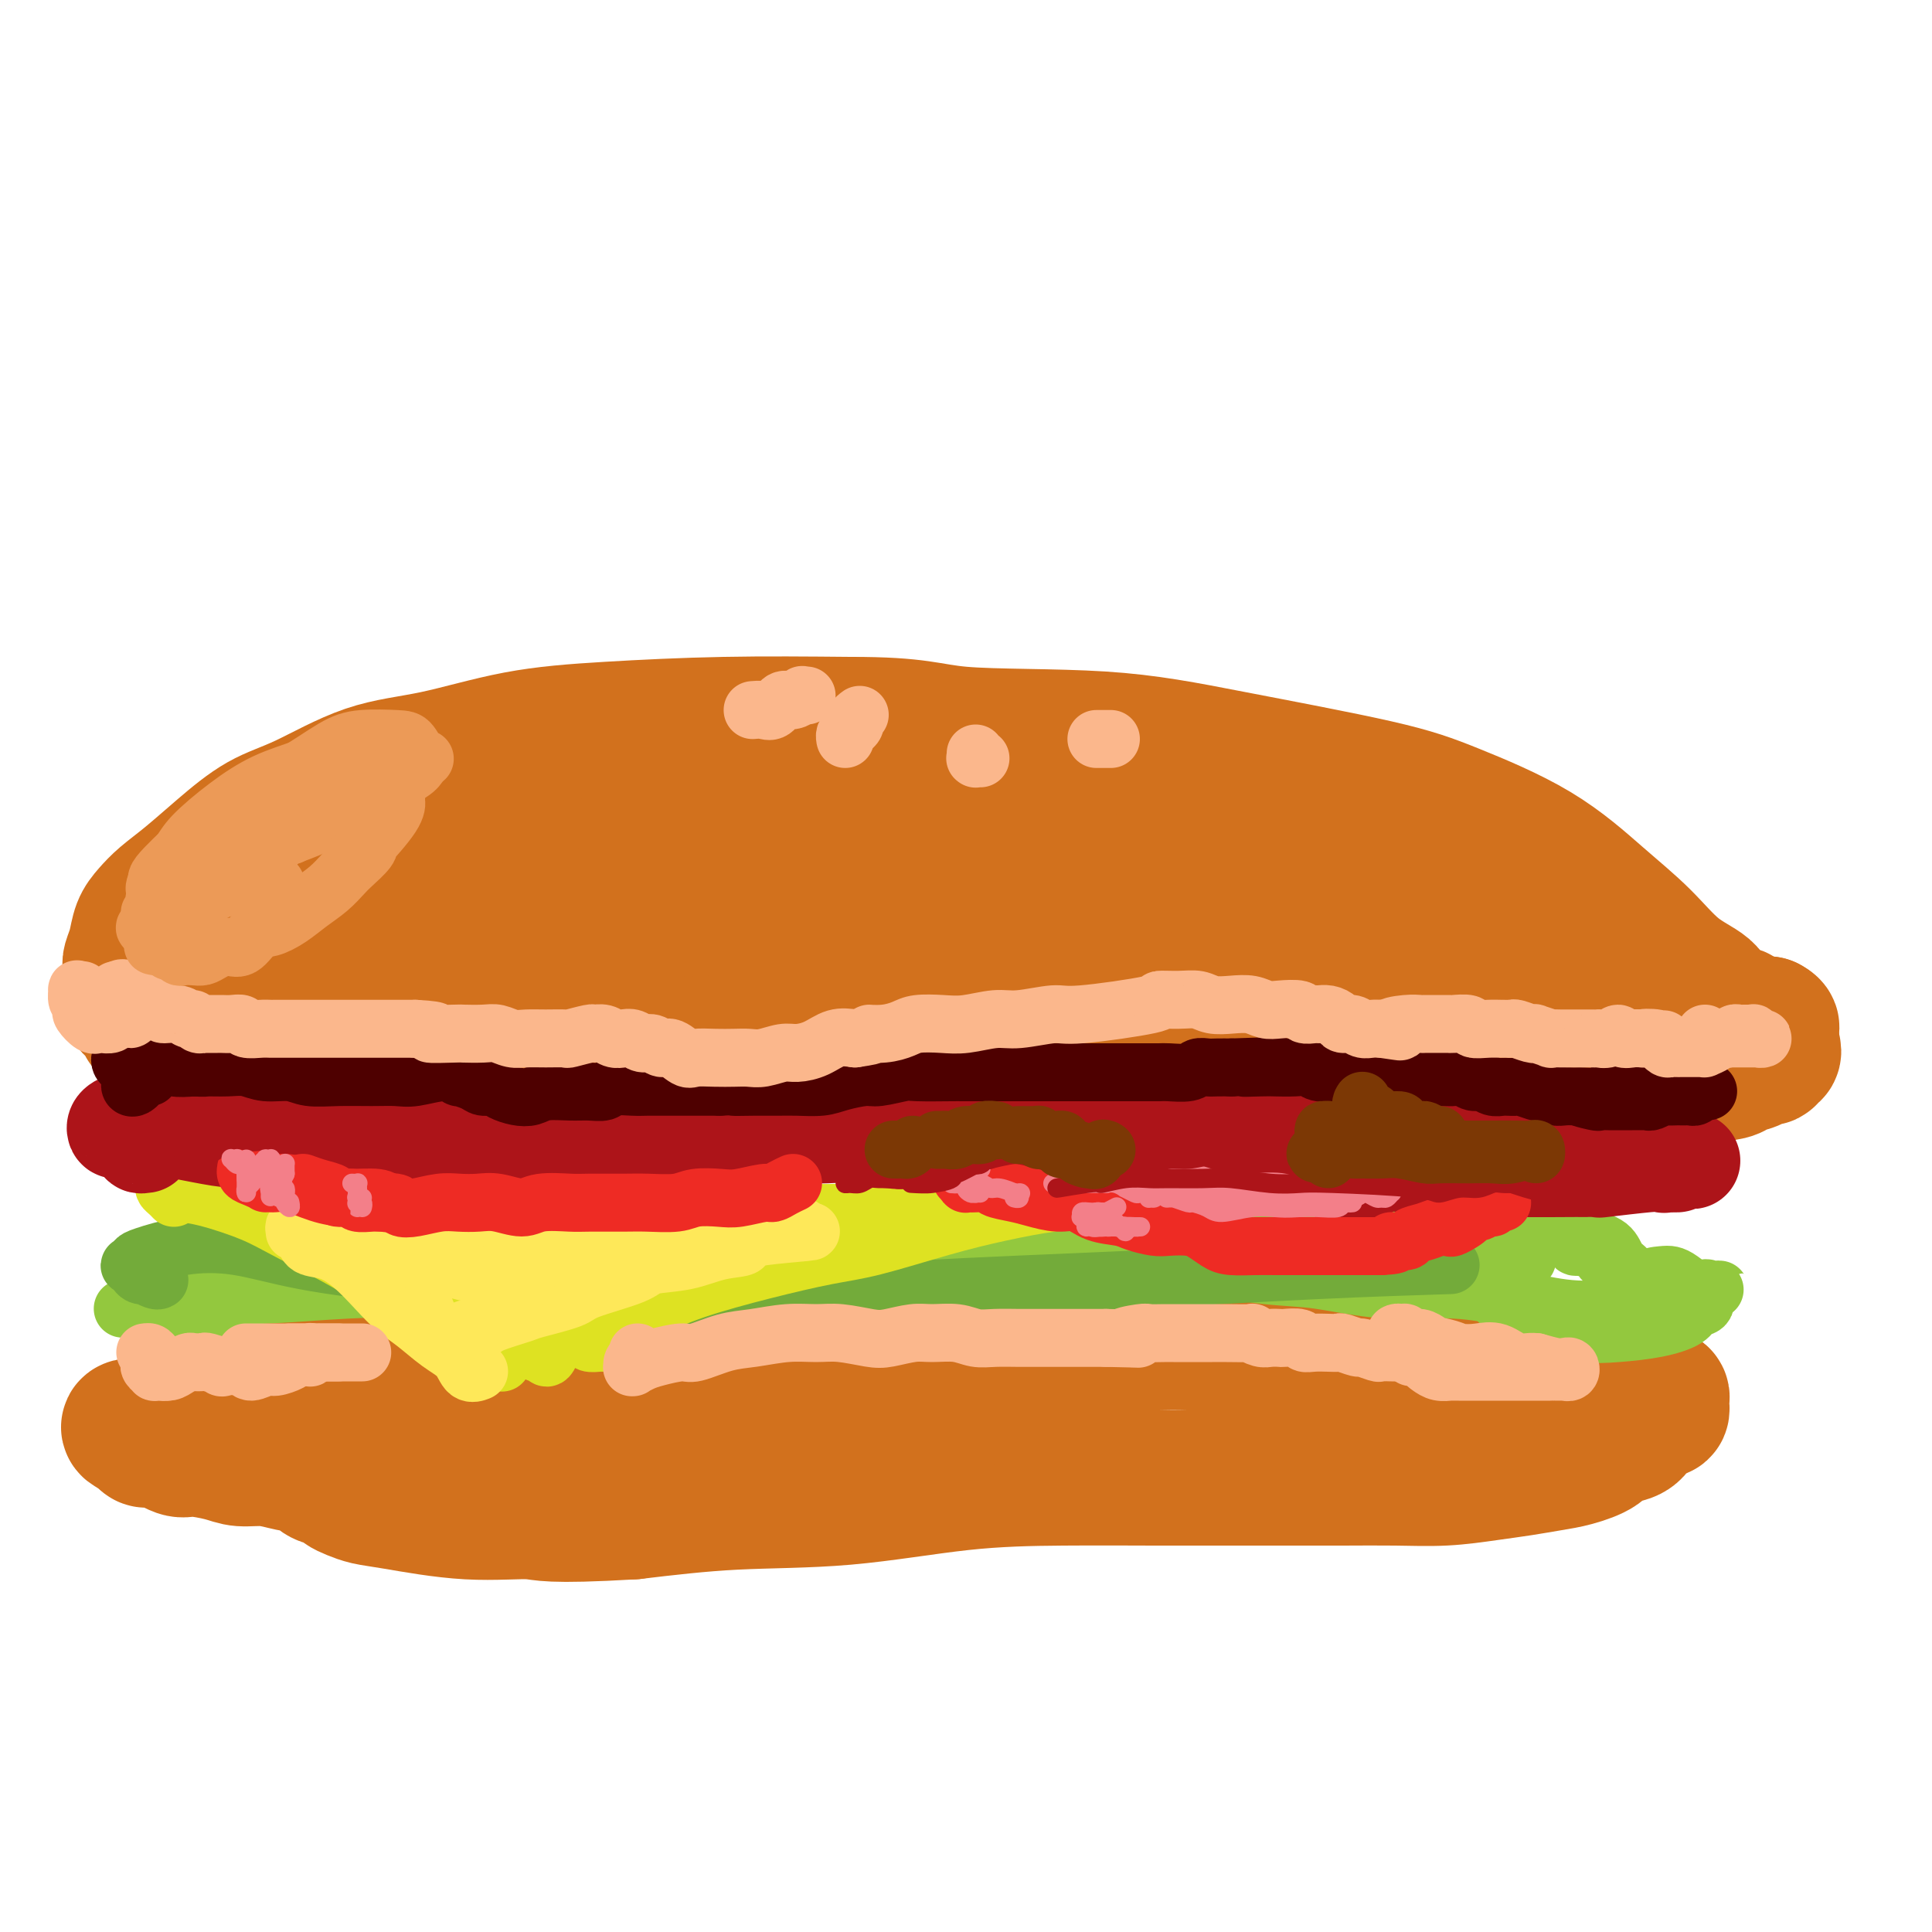
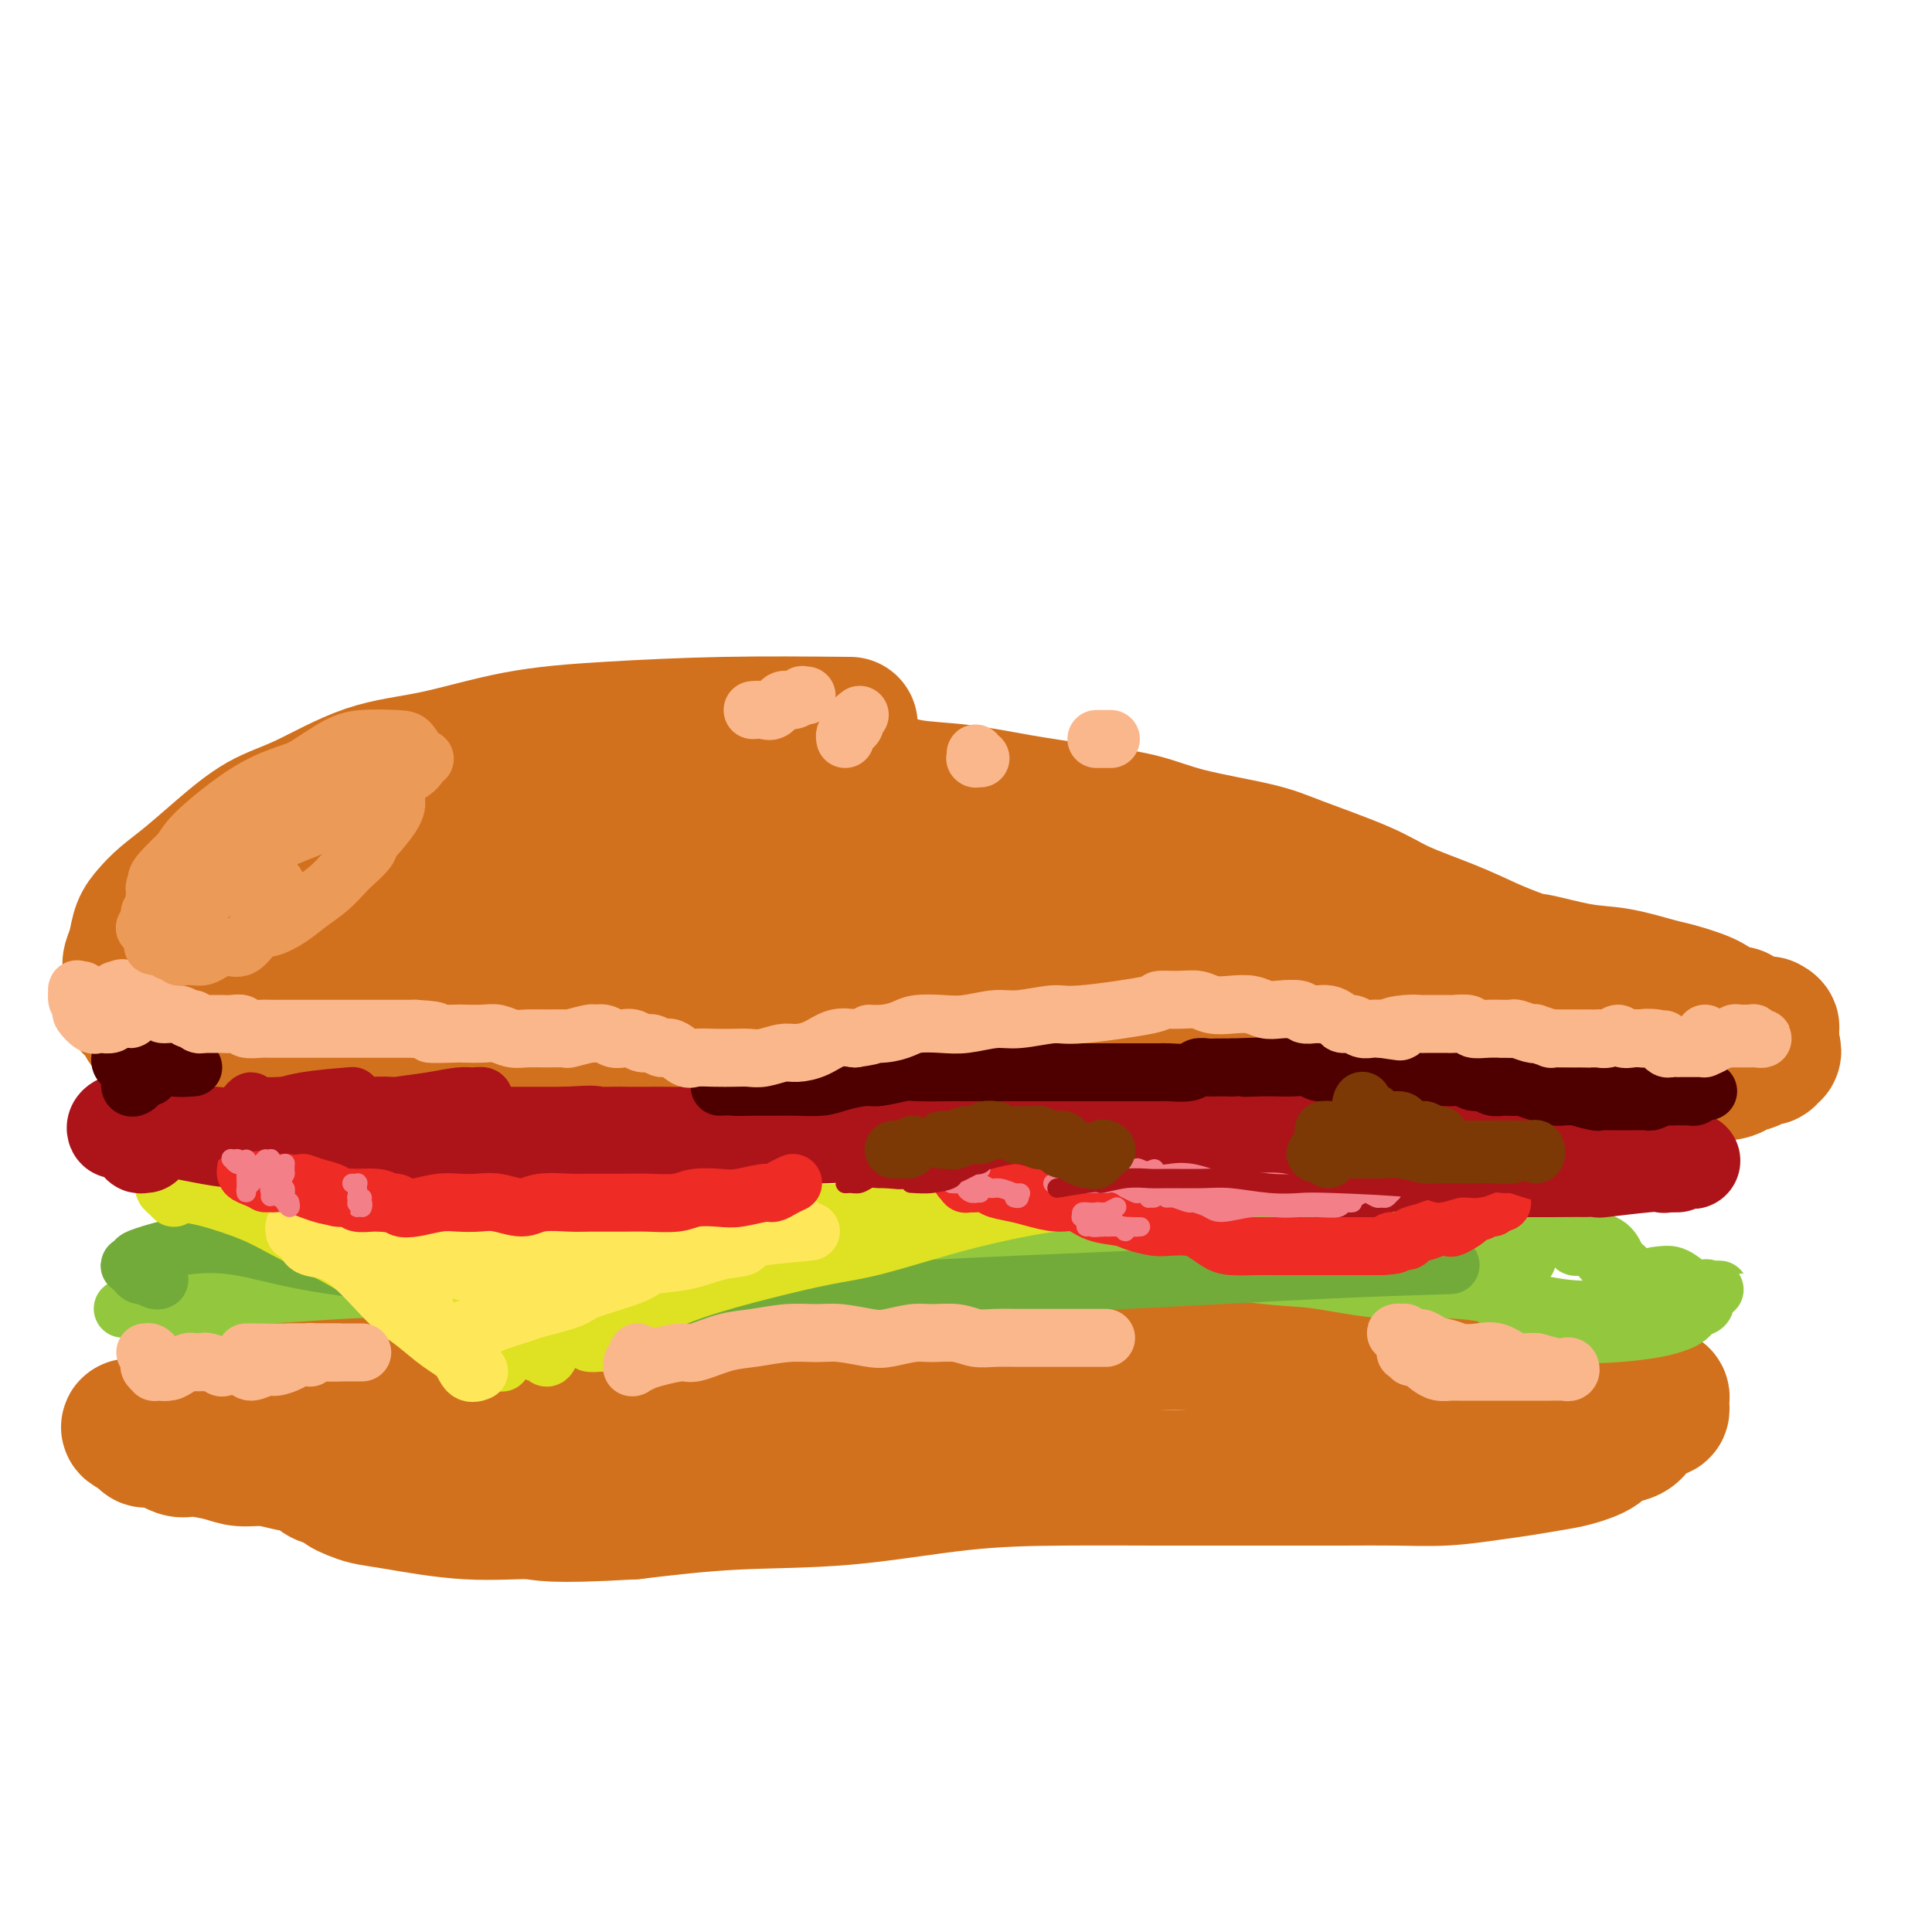
<svg xmlns="http://www.w3.org/2000/svg" viewBox="0 0 400 400" version="1.1">
  <g fill="none" stroke="#D2711D" stroke-width="28" stroke-linecap="round" stroke-linejoin="round">
    <path d="M45,215c-0.116,-0.467 -0.232,-0.933 0,-1c0.232,-0.067 0.812,0.266 1,0c0.188,-0.266 -0.015,-1.129 0,-2c0.015,-0.871 0.250,-1.749 1,-3c0.750,-1.251 2.017,-2.876 3,-4c0.983,-1.124 1.684,-1.746 3,-3c1.316,-1.254 3.247,-3.141 5,-5c1.753,-1.859 3.328,-3.691 5,-5c1.672,-1.309 3.443,-2.097 6,-4c2.557,-1.903 5.901,-4.923 9,-7c3.099,-2.077 5.951,-3.213 9,-5c3.049,-1.787 6.293,-4.226 10,-6c3.707,-1.774 7.876,-2.883 12,-4c4.124,-1.117 8.201,-2.244 12,-3c3.799,-0.756 7.319,-1.143 11,-2c3.681,-0.857 7.522,-2.186 11,-3c3.478,-0.814 6.593,-1.115 10,-1c3.407,0.115 7.105,0.646 10,1c2.895,0.354 4.985,0.532 8,1c3.015,0.468 6.954,1.228 10,2c3.046,0.772 5.197,1.557 8,2c2.803,0.443 6.257,0.544 10,1c3.743,0.456 7.774,1.266 12,2c4.226,0.734 8.646,1.391 13,2c4.354,0.609 8.642,1.170 12,2c3.358,0.830 5.786,1.929 10,3c4.214,1.071 10.213,2.113 14,3c3.787,0.887 5.360,1.619 9,3c3.640,1.381 9.347,3.411 13,5c3.653,1.589 5.253,2.735 8,4c2.747,1.265 6.642,2.647 10,4c3.358,1.353 6.179,2.676 9,4" />
    <path d="M309,196c7.779,3.196 7.225,2.687 9,3c1.775,0.313 5.879,1.449 9,2c3.121,0.551 5.259,0.518 8,1c2.741,0.482 6.085,1.478 8,2c1.915,0.522 2.401,0.569 4,1c1.599,0.431 4.312,1.247 6,2c1.688,0.753 2.350,1.444 3,2c0.650,0.556 1.287,0.976 2,1c0.713,0.024 1.500,-0.348 2,0c0.500,0.348 0.711,1.418 1,2c0.289,0.582 0.656,0.678 1,1c0.344,0.322 0.667,0.870 1,1c0.333,0.130 0.677,-0.158 1,0c0.323,0.158 0.626,0.763 1,1c0.374,0.237 0.819,0.106 1,0c0.181,-0.106 0.097,-0.187 0,0c-0.097,0.187 -0.206,0.643 0,1c0.206,0.357 0.727,0.617 1,1c0.273,0.383 0.296,0.890 0,1c-0.296,0.110 -0.913,-0.178 -1,0c-0.087,0.178 0.356,0.821 0,1c-0.356,0.179 -1.510,-0.108 -2,0c-0.490,0.108 -0.316,0.609 -1,1c-0.684,0.391 -2.227,0.672 -3,1c-0.773,0.328 -0.776,0.705 -2,1c-1.224,0.295 -3.668,0.510 -5,1c-1.332,0.490 -1.553,1.255 -3,2c-1.447,0.745 -4.120,1.470 -6,2c-1.880,0.530 -2.966,0.866 -5,1c-2.034,0.134 -5.017,0.067 -8,0" />
    <path d="M331,228c-3.157,0.129 -4.551,-0.050 -7,0c-2.449,0.050 -5.954,0.327 -10,0c-4.046,-0.327 -8.634,-1.258 -12,-2c-3.366,-0.742 -5.511,-1.294 -10,-2c-4.489,-0.706 -11.323,-1.564 -16,-2c-4.677,-0.436 -7.197,-0.449 -11,-1c-3.803,-0.551 -8.891,-1.640 -14,-2c-5.109,-0.360 -10.241,0.008 -14,0c-3.759,-0.008 -6.144,-0.394 -11,-1c-4.856,-0.606 -12.182,-1.434 -17,-2c-4.818,-0.566 -7.127,-0.870 -11,-1c-3.873,-0.130 -9.311,-0.086 -14,0c-4.689,0.086 -8.629,0.215 -13,0c-4.371,-0.215 -9.173,-0.772 -13,-1c-3.827,-0.228 -6.681,-0.127 -10,0c-3.319,0.127 -7.105,0.279 -10,0c-2.895,-0.279 -4.901,-0.989 -7,-1c-2.099,-0.011 -4.292,0.676 -6,1c-1.708,0.324 -2.930,0.283 -4,0c-1.070,-0.283 -1.988,-0.808 -3,-1c-1.012,-0.192 -2.119,-0.051 -3,0c-0.881,0.051 -1.537,0.012 -2,0c-0.463,-0.012 -0.732,0.002 -1,0c-0.268,-0.002 -0.536,-0.018 -1,0c-0.464,0.018 -1.124,0.072 -2,0c-0.876,-0.072 -1.970,-0.271 -3,0c-1.030,0.271 -1.998,1.011 -3,1c-1.002,-0.011 -2.039,-0.772 -3,-1c-0.961,-0.228 -1.846,0.078 -3,0c-1.154,-0.078 -2.577,-0.539 -4,-1" />
    <path d="M93,212c-16.985,-0.634 -6.947,-0.718 -4,-1c2.947,-0.282 -1.198,-0.762 -4,-1c-2.802,-0.238 -4.261,-0.233 -6,0c-1.739,0.233 -3.758,0.693 -6,1c-2.242,0.307 -4.705,0.462 -7,1c-2.295,0.538 -4.421,1.460 -7,2c-2.579,0.540 -5.613,0.698 -8,1c-2.387,0.302 -4.129,0.747 -5,1c-0.871,0.253 -0.873,0.312 -1,0c-0.127,-0.312 -0.381,-0.997 1,-2c1.381,-1.003 4.397,-2.326 8,-4c3.603,-1.674 7.794,-3.700 11,-5c3.206,-1.300 5.426,-1.872 11,-3c5.574,-1.128 14.502,-2.810 21,-4c6.498,-1.190 10.566,-1.888 16,-3c5.434,-1.112 12.234,-2.639 20,-4c7.766,-1.361 16.497,-2.558 25,-4c8.503,-1.442 16.777,-3.130 26,-4c9.223,-0.870 19.394,-0.924 27,-1c7.606,-0.076 12.646,-0.176 21,1c8.354,1.176 20.022,3.627 27,5c6.978,1.373 9.267,1.666 14,3c4.733,1.334 11.910,3.708 16,5c4.090,1.292 5.092,1.500 6,3c0.908,1.500 1.723,4.290 2,6c0.277,1.710 0.016,2.340 -1,3c-1.016,0.660 -2.786,1.351 -5,2c-2.214,0.649 -4.872,1.256 -9,2c-4.128,0.744 -9.727,1.623 -16,2c-6.273,0.377 -13.221,0.250 -20,0c-6.779,-0.250 -13.390,-0.625 -20,-1" />
    <path d="M226,213c-12.339,-0.579 -23.187,-1.526 -31,-3c-7.813,-1.474 -12.593,-3.473 -20,-5c-7.407,-1.527 -17.443,-2.580 -26,-4c-8.557,-1.420 -15.636,-3.207 -23,-4c-7.364,-0.793 -15.012,-0.591 -22,-1c-6.988,-0.409 -13.316,-1.427 -19,-2c-5.684,-0.573 -10.723,-0.701 -15,-1c-4.277,-0.299 -7.790,-0.770 -10,-1c-2.210,-0.230 -3.115,-0.221 -4,0c-0.885,0.221 -1.750,0.652 1,0c2.750,-0.652 9.115,-2.389 13,-3c3.885,-0.611 5.289,-0.097 10,0c4.711,0.097 12.730,-0.222 21,-1c8.270,-0.778 16.792,-2.013 26,-3c9.208,-0.987 19.104,-1.724 29,-2c9.896,-0.276 19.794,-0.090 30,0c10.206,0.090 20.719,0.082 31,0c10.281,-0.082 20.329,-0.240 28,0c7.671,0.240 12.964,0.878 19,2c6.036,1.122 12.815,2.726 18,4c5.185,1.274 8.774,2.216 12,4c3.226,1.784 6.087,4.411 8,6c1.913,1.589 2.877,2.140 4,3c1.123,0.860 2.405,2.028 3,3c0.595,0.972 0.503,1.746 0,2c-0.503,0.254 -1.417,-0.013 -3,0c-1.583,0.013 -3.836,0.307 -6,0c-2.164,-0.307 -4.240,-1.216 -9,-2c-4.760,-0.784 -12.205,-1.442 -18,-2c-5.795,-0.558 -9.942,-1.017 -17,-2c-7.058,-0.983 -17.029,-2.492 -27,-4" />
    <path d="M229,197c-14.406,-2.015 -14.920,-2.053 -20,-3c-5.080,-0.947 -14.726,-2.802 -23,-4c-8.274,-1.198 -15.177,-1.740 -22,-2c-6.823,-0.260 -13.566,-0.240 -19,0c-5.434,0.240 -9.558,0.698 -14,1c-4.442,0.302 -9.201,0.446 -13,1c-3.799,0.554 -6.637,1.518 -9,2c-2.363,0.482 -4.249,0.481 -6,1c-1.751,0.519 -3.365,1.558 -4,2c-0.635,0.442 -0.292,0.288 -1,1c-0.708,0.712 -2.469,2.289 -3,3c-0.531,0.711 0.167,0.556 0,1c-0.167,0.444 -1.198,1.488 -2,2c-0.802,0.512 -1.374,0.491 -2,1c-0.626,0.509 -1.307,1.547 -2,2c-0.693,0.453 -1.400,0.322 -2,1c-0.600,0.678 -1.094,2.167 -2,3c-0.906,0.833 -2.225,1.012 -3,1c-0.775,-0.012 -1.005,-0.214 -2,0c-0.995,0.214 -2.755,0.845 -4,1c-1.245,0.155 -1.975,-0.165 -3,0c-1.025,0.165 -2.346,0.815 -4,1c-1.654,0.185 -3.640,-0.094 -5,0c-1.360,0.094 -2.093,0.561 -3,1c-0.907,0.439 -1.986,0.850 -3,1c-1.014,0.150 -1.961,0.040 -3,0c-1.039,-0.040 -2.168,-0.011 -3,0c-0.832,0.011 -1.367,0.003 -2,0c-0.633,-0.003 -1.363,-0.001 -2,0c-0.637,0.001 -1.182,0.000 -2,0c-0.818,-0.000 -1.909,-0.000 -3,0" />
    <path d="M43,214c-6.631,0.678 -3.708,0.374 -3,0c0.708,-0.374 -0.797,-0.818 -2,-1c-1.203,-0.182 -2.102,-0.100 -3,0c-0.898,0.100 -1.795,0.220 -2,0c-0.205,-0.220 0.281,-0.780 0,-1c-0.281,-0.220 -1.328,-0.102 -2,0c-0.672,0.102 -0.967,0.186 -1,0c-0.033,-0.186 0.198,-0.642 0,-1c-0.198,-0.358 -0.824,-0.619 -1,-1c-0.176,-0.381 0.096,-0.881 0,-1c-0.096,-0.119 -0.562,0.144 -1,0c-0.438,-0.144 -0.849,-0.693 -1,-1c-0.151,-0.307 -0.041,-0.371 0,-1c0.041,-0.629 0.014,-1.823 0,-2c-0.014,-0.177 -0.016,0.662 0,0c0.016,-0.662 0.048,-2.824 0,-4c-0.048,-1.176 -0.177,-1.367 0,-2c0.177,-0.633 0.660,-1.707 1,-3c0.340,-1.293 0.538,-2.805 1,-4c0.462,-1.195 1.187,-2.074 2,-3c0.813,-0.926 1.712,-1.900 3,-3c1.288,-1.100 2.965,-2.326 5,-4c2.035,-1.674 4.430,-3.798 7,-6c2.570,-2.202 5.316,-4.484 8,-6c2.684,-1.516 5.307,-2.265 9,-4c3.693,-1.735 8.456,-4.454 13,-6c4.544,-1.546 8.870,-1.917 14,-3c5.130,-1.083 11.066,-2.878 17,-4c5.934,-1.122 11.867,-1.571 19,-2c7.133,-0.429 15.467,-0.837 24,-1c8.533,-0.163 17.267,-0.082 26,0" />
-     <path d="M176,150c14.446,-0.029 16.062,1.399 23,2c6.938,0.601 19.197,0.375 29,1c9.803,0.625 17.151,2.100 27,4c9.849,1.900 22.201,4.224 30,6c7.799,1.776 11.045,3.003 16,5c4.955,1.997 11.618,4.764 17,8c5.382,3.236 9.482,6.939 13,10c3.518,3.061 6.455,5.478 9,8c2.545,2.522 4.699,5.148 7,7c2.301,1.852 4.749,2.931 6,4c1.251,1.069 1.306,2.129 2,3c0.694,0.871 2.027,1.554 3,2c0.973,0.446 1.585,0.655 2,1c0.415,0.345 0.633,0.824 1,1c0.367,0.176 0.882,0.047 1,0c0.118,-0.047 -0.162,-0.013 0,0c0.162,0.013 0.764,0.003 1,0c0.236,-0.003 0.105,-0.001 0,0c-0.105,0.001 -0.186,0.000 0,0c0.186,-0.000 0.638,-0.000 1,0c0.362,0.000 0.633,0.000 1,0c0.367,-0.000 0.830,-0.000 1,0c0.170,0.000 0.049,0.000 0,0c-0.049,-0.000 -0.024,-0.000 0,0" />
    <path d="M366,212c1.679,0.862 0.375,1.015 0,1c-0.375,-0.015 0.179,-0.200 0,0c-0.179,0.200 -1.091,0.786 -2,1c-0.909,0.214 -1.816,0.057 -2,0c-0.184,-0.057 0.353,-0.015 0,0c-0.353,0.015 -1.596,0.004 -2,0c-0.404,-0.004 0.032,-0.001 0,0c-0.032,0.001 -0.531,0.000 -1,0c-0.469,-0.000 -0.909,-0.000 -1,0c-0.091,0.000 0.168,0.000 0,0c-0.168,-0.000 -0.762,-0.000 -1,0c-0.238,0.000 -0.119,0.000 0,0" />
    <path d="M61,290c-0.581,-0.671 -1.162,-1.343 -2,-2c-0.838,-0.657 -1.933,-1.301 -3,-2c-1.067,-0.699 -2.104,-1.455 -3,-2c-0.896,-0.545 -1.649,-0.880 -2,-1c-0.351,-0.120 -0.298,-0.024 -1,0c-0.702,0.024 -2.159,-0.023 -3,0c-0.841,0.023 -1.068,0.118 -1,0c0.068,-0.118 0.430,-0.448 1,-1c0.570,-0.552 1.348,-1.325 4,-2c2.652,-0.675 7.178,-1.251 11,-2c3.822,-0.749 6.939,-1.671 11,-2c4.061,-0.329 9.067,-0.064 15,0c5.933,0.064 12.792,-0.072 20,0c7.208,0.072 14.765,0.353 23,1c8.235,0.647 17.148,1.660 27,2c9.852,0.340 20.642,0.007 32,0c11.358,-0.007 23.283,0.310 32,0c8.717,-0.310 14.227,-1.248 24,-1c9.773,0.248 23.811,1.683 32,2c8.189,0.317 10.529,-0.486 15,0c4.471,0.486 11.073,2.259 15,3c3.927,0.741 5.177,0.451 7,1c1.823,0.549 4.217,1.938 6,3c1.783,1.062 2.953,1.798 4,2c1.047,0.202 1.971,-0.128 3,0c1.029,0.128 2.162,0.715 3,1c0.838,0.285 1.379,0.269 2,0c0.621,-0.269 1.320,-0.791 2,-1c0.680,-0.209 1.340,-0.104 2,0" />
    <path d="M337,289c7.397,1.388 3.891,0.358 3,0c-0.891,-0.358 0.833,-0.044 2,0c1.167,0.044 1.777,-0.180 2,0c0.223,0.180 0.060,0.765 0,1c-0.060,0.235 -0.015,0.120 0,0c0.015,-0.120 0.001,-0.243 0,0c-0.001,0.243 0.012,0.854 0,1c-0.012,0.146 -0.048,-0.173 0,0c0.048,0.173 0.182,0.837 0,1c-0.182,0.163 -0.679,-0.174 -1,0c-0.321,0.174 -0.464,0.858 -1,1c-0.536,0.142 -1.464,-0.257 -2,0c-0.536,0.257 -0.681,1.172 -1,2c-0.319,0.828 -0.814,1.570 -2,2c-1.186,0.430 -3.064,0.549 -4,1c-0.936,0.451 -0.932,1.234 -2,2c-1.068,0.766 -3.209,1.515 -5,2c-1.791,0.485 -3.234,0.704 -5,1c-1.766,0.296 -3.857,0.668 -6,1c-2.143,0.332 -4.338,0.625 -7,1c-2.662,0.375 -5.789,0.833 -9,1c-3.211,0.167 -6.504,0.045 -10,0c-3.496,-0.045 -7.195,-0.012 -11,0c-3.805,0.012 -7.716,0.004 -13,0c-5.284,-0.004 -11.942,-0.004 -16,0c-4.058,0.004 -5.517,0.014 -10,0c-4.483,-0.014 -11.991,-0.051 -19,0c-7.009,0.051 -13.518,0.189 -21,1c-7.482,0.811 -15.938,2.295 -24,3c-8.062,0.705 -15.732,0.630 -23,1c-7.268,0.370 -14.134,1.185 -21,2" />
    <path d="M131,313c-17.957,1.054 -18.348,0.188 -21,0c-2.652,-0.188 -7.564,0.301 -13,0c-5.436,-0.301 -11.394,-1.391 -15,-2c-3.606,-0.609 -4.860,-0.737 -6,-1c-1.140,-0.263 -2.168,-0.663 -3,-1c-0.832,-0.337 -1.469,-0.612 -2,-1c-0.531,-0.388 -0.958,-0.890 -1,-1c-0.042,-0.110 0.299,0.170 1,0c0.701,-0.170 1.761,-0.792 2,-1c0.239,-0.208 -0.345,-0.004 0,0c0.345,0.004 1.618,-0.194 2,0c0.382,0.194 -0.127,0.780 0,1c0.127,0.220 0.890,0.075 1,0c0.110,-0.075 -0.434,-0.079 -1,0c-0.566,0.079 -1.154,0.243 -2,0c-0.846,-0.243 -1.950,-0.892 -3,-1c-1.050,-0.108 -2.045,0.326 -3,0c-0.955,-0.326 -1.869,-1.410 -3,-2c-1.131,-0.590 -2.477,-0.684 -4,-1c-1.523,-0.316 -3.221,-0.853 -5,-1c-1.779,-0.147 -3.639,0.097 -5,0c-1.361,-0.097 -2.224,-0.534 -4,-1c-1.776,-0.466 -4.466,-0.961 -6,-1c-1.534,-0.039 -1.914,0.378 -3,0c-1.086,-0.378 -2.879,-1.552 -4,-2c-1.121,-0.448 -1.568,-0.172 -2,0c-0.432,0.172 -0.847,0.239 -1,0c-0.153,-0.239 -0.044,-0.782 0,-1c0.044,-0.218 0.022,-0.109 0,0" />
    <path d="M30,297c-7.569,-2.488 -0.492,-1.709 3,-2c3.492,-0.291 3.398,-1.651 4,-2c0.602,-0.349 1.900,0.313 3,0c1.100,-0.313 2.002,-1.600 3,-2c0.998,-0.400 2.094,0.089 3,0c0.906,-0.089 1.624,-0.756 2,-1c0.376,-0.244 0.412,-0.065 1,0c0.588,0.065 1.730,0.018 2,0c0.270,-0.018 -0.331,-0.005 0,0c0.331,0.005 1.595,0.001 2,0c0.405,-0.001 -0.049,0.001 0,0c0.049,-0.001 0.599,-0.004 1,0c0.401,0.004 0.652,0.016 1,0c0.348,-0.016 0.794,-0.061 1,0c0.206,0.061 0.173,0.228 1,0c0.827,-0.228 2.515,-0.849 3,-1c0.485,-0.151 -0.232,0.170 0,0c0.232,-0.170 1.412,-0.831 2,-1c0.588,-0.169 0.584,0.154 1,0c0.416,-0.154 1.253,-0.784 2,-1c0.747,-0.216 1.405,-0.020 2,0c0.595,0.020 1.127,-0.138 2,0c0.873,0.138 2.087,0.573 4,1c1.913,0.427 4.524,0.847 6,1c1.476,0.153 1.815,0.038 4,0c2.185,-0.038 6.214,0.000 9,0c2.786,-0.000 4.327,-0.038 8,0c3.673,0.038 9.478,0.154 15,0c5.522,-0.154 10.761,-0.577 16,-1" />
    <path d="M131,288c12.509,-0.073 11.782,-0.755 15,-1c3.218,-0.245 10.383,-0.053 16,0c5.617,0.053 9.687,-0.035 14,0c4.313,0.035 8.871,0.191 13,0c4.129,-0.191 7.830,-0.728 11,-1c3.170,-0.272 5.809,-0.278 8,0c2.191,0.278 3.936,0.841 5,1c1.064,0.159 1.449,-0.085 1,0c-0.449,0.085 -1.733,0.497 -4,1c-2.267,0.503 -5.518,1.095 -9,2c-3.482,0.905 -7.194,2.124 -12,3c-4.806,0.876 -10.705,1.409 -15,2c-4.295,0.591 -6.987,1.241 -13,2c-6.013,0.759 -15.349,1.629 -21,2c-5.651,0.371 -7.618,0.244 -12,0c-4.382,-0.244 -11.180,-0.604 -15,-1c-3.820,-0.396 -4.663,-0.827 -5,-1c-0.337,-0.173 -0.169,-0.086 0,0" />
  </g>
  <g fill="none" stroke="#93C83E" stroke-width="12" stroke-linecap="round" stroke-linejoin="round">
    <path d="M46,275c-1.254,-0.311 -2.508,-0.622 -3,-1c-0.492,-0.378 -0.222,-0.823 -1,-1c-0.778,-0.177 -2.604,-0.086 -4,0c-1.396,0.086 -2.362,0.167 -3,0c-0.638,-0.167 -0.947,-0.581 -2,-1c-1.053,-0.419 -2.851,-0.842 -4,-1c-1.149,-0.158 -1.648,-0.049 -2,0c-0.352,0.049 -0.557,0.038 -1,0c-0.443,-0.038 -1.123,-0.105 0,0c1.123,0.105 4.051,0.380 6,0c1.949,-0.380 2.920,-1.414 7,-2c4.080,-0.586 11.269,-0.722 17,-1c5.731,-0.278 10.005,-0.698 16,-1c5.995,-0.302 13.712,-0.484 23,-1c9.288,-0.516 20.148,-1.364 30,-2c9.852,-0.636 18.697,-1.061 29,-2c10.303,-0.939 22.066,-2.394 33,-3c10.934,-0.606 21.040,-0.363 31,-1c9.960,-0.637 19.774,-2.152 28,-3c8.226,-0.848 14.864,-1.027 23,-1c8.136,0.027 17.771,0.262 24,0c6.229,-0.262 9.051,-1.019 13,-1c3.949,0.019 9.023,0.814 12,1c2.977,0.186 3.856,-0.237 5,0c1.144,0.237 2.554,1.136 3,2c0.446,0.864 -0.072,1.694 0,2c0.072,0.306 0.735,0.087 1,0c0.265,-0.087 0.133,-0.044 0,0" />
    <path d="M327,258c0.959,0.588 1.355,0.059 2,0c0.645,-0.059 1.539,0.351 2,1c0.461,0.649 0.490,1.535 1,2c0.510,0.465 1.502,0.507 2,1c0.498,0.493 0.501,1.437 1,2c0.499,0.563 1.494,0.746 2,1c0.506,0.254 0.521,0.579 1,1c0.479,0.421 1.420,0.940 2,1c0.580,0.060 0.797,-0.338 1,0c0.203,0.338 0.391,1.411 1,2c0.609,0.589 1.640,0.694 2,1c0.360,0.306 0.050,0.814 0,1c-0.050,0.186 0.160,0.049 0,0c-0.160,-0.049 -0.692,-0.012 -1,0c-0.308,0.012 -0.394,-0.002 -1,0c-0.606,0.002 -1.734,0.021 -3,0c-1.266,-0.021 -2.670,-0.081 -5,0c-2.330,0.081 -5.587,0.302 -9,0c-3.413,-0.302 -6.983,-1.126 -11,-2c-4.017,-0.874 -8.482,-1.797 -13,-2c-4.518,-0.203 -9.088,0.313 -14,0c-4.912,-0.313 -10.165,-1.457 -14,-2c-3.835,-0.543 -6.253,-0.485 -11,-1c-4.747,-0.515 -11.823,-1.602 -16,-2c-4.177,-0.398 -5.455,-0.106 -8,0c-2.545,0.106 -6.357,0.025 -9,0c-2.643,-0.025 -4.117,0.004 -5,0c-0.883,-0.004 -1.175,-0.042 -1,0c0.175,0.042 0.816,0.165 3,0c2.184,-0.165 5.910,-0.619 10,-1c4.090,-0.381 8.545,-0.691 13,-1" />
    <path d="M249,260c5.757,-0.253 7.649,0.113 13,0c5.351,-0.113 14.159,-0.706 20,-1c5.841,-0.294 8.713,-0.289 12,0c3.287,0.289 6.989,0.862 10,1c3.011,0.138 5.332,-0.158 7,0c1.668,0.158 2.683,0.772 3,1c0.317,0.228 -0.065,0.071 0,0c0.065,-0.071 0.576,-0.058 1,0c0.424,0.058 0.761,0.159 1,0c0.239,-0.159 0.380,-0.579 0,-1c-0.380,-0.421 -1.282,-0.845 -2,-1c-0.718,-0.155 -1.253,-0.041 -3,0c-1.747,0.041 -4.706,0.011 -7,0c-2.294,-0.011 -3.922,-0.002 -7,0c-3.078,0.002 -7.607,-0.003 -11,0c-3.393,0.003 -5.649,0.014 -8,0c-2.351,-0.014 -4.798,-0.054 -6,0c-1.202,0.054 -1.160,0.200 -1,0c0.160,-0.200 0.436,-0.747 2,-1c1.564,-0.253 4.415,-0.213 7,-1c2.585,-0.787 4.903,-2.401 9,-3c4.097,-0.599 9.973,-0.184 14,0c4.027,0.184 6.205,0.136 9,0c2.795,-0.136 6.206,-0.360 9,0c2.794,0.360 4.972,1.306 7,2c2.028,0.694 3.905,1.138 5,2c1.095,0.862 1.407,2.143 2,3c0.593,0.857 1.468,1.292 2,2c0.532,0.708 0.720,1.691 1,2c0.280,0.309 0.651,-0.054 1,0c0.349,0.054 0.674,0.527 1,1" />
    <path d="M340,266c1.154,1.070 0.539,-0.256 1,-1c0.461,-0.744 1.997,-0.907 3,-1c1.003,-0.093 1.473,-0.116 2,0c0.527,0.116 1.110,0.371 2,1c0.890,0.629 2.085,1.633 3,2c0.915,0.367 1.548,0.098 2,0c0.452,-0.098 0.721,-0.026 1,0c0.279,0.026 0.568,0.004 1,0c0.432,-0.004 1.007,0.010 1,0c-0.007,-0.010 -0.597,-0.043 -1,0c-0.403,0.043 -0.619,0.161 -1,0c-0.381,-0.161 -0.927,-0.601 -1,0c-0.073,0.601 0.328,2.241 0,3c-0.328,0.759 -1.385,0.636 -2,1c-0.615,0.364 -0.789,1.216 -2,2c-1.211,0.784 -3.460,1.499 -6,2c-2.540,0.501 -5.371,0.789 -8,1c-2.629,0.211 -5.055,0.346 -8,0c-2.945,-0.346 -6.408,-1.172 -9,-2c-2.592,-0.828 -4.314,-1.658 -6,-3c-1.686,-1.342 -3.335,-3.197 -4,-5c-0.665,-1.803 -0.347,-3.553 0,-5c0.347,-1.447 0.722,-2.591 1,-3c0.278,-0.409 0.460,-0.082 1,0c0.540,0.082 1.437,-0.080 2,0c0.563,0.080 0.792,0.403 1,1c0.208,0.597 0.396,1.469 0,2c-0.396,0.531 -1.376,0.720 -2,1c-0.624,0.280 -0.893,0.651 -2,1c-1.107,0.349 -3.054,0.674 -5,1" />
    <path d="M304,264c-1.739,0.513 -1.586,0.296 -2,0c-0.414,-0.296 -1.396,-0.672 -2,-1c-0.604,-0.328 -0.832,-0.607 -1,-1c-0.168,-0.393 -0.276,-0.900 0,-1c0.276,-0.100 0.935,0.208 2,0c1.065,-0.208 2.534,-0.931 3,-1c0.466,-0.069 -0.071,0.518 0,1c0.071,0.482 0.750,0.861 1,1c0.250,0.139 0.071,0.040 0,0c-0.071,-0.040 -0.036,-0.020 0,0" />
  </g>
  <g fill="none" stroke="#73AB3A" stroke-width="12" stroke-linecap="round" stroke-linejoin="round">
    <path d="M33,265c-0.190,0.112 -0.379,0.223 -1,0c-0.621,-0.223 -1.672,-0.782 -2,-1c-0.328,-0.218 0.069,-0.096 0,0c-0.069,0.096 -0.604,0.166 -1,0c-0.396,-0.166 -0.654,-0.568 -1,-1c-0.346,-0.432 -0.779,-0.893 -1,-1c-0.221,-0.107 -0.231,0.141 0,0c0.231,-0.141 0.704,-0.670 1,-1c0.296,-0.330 0.415,-0.462 2,-1c1.585,-0.538 4.634,-1.484 8,-2c3.366,-0.516 7.048,-0.602 11,0c3.952,0.602 8.175,1.893 14,3c5.825,1.107 13.254,2.032 22,3c8.746,0.968 18.809,1.980 30,3c11.191,1.020 23.510,2.049 36,2c12.490,-0.049 25.151,-1.176 39,-2c13.849,-0.824 28.887,-1.345 43,-2c14.113,-0.655 27.300,-1.446 39,-2c11.700,-0.554 21.914,-0.873 26,-1c4.086,-0.127 2.043,-0.064 0,0" />
  </g>
  <g fill="none" stroke="#DEE222" stroke-width="12" stroke-linecap="round" stroke-linejoin="round">
    <path d="M36,248c-0.297,-0.317 -0.594,-0.633 -1,-1c-0.406,-0.367 -0.921,-0.783 -1,-1c-0.079,-0.217 0.278,-0.234 1,0c0.722,0.234 1.810,0.721 3,1c1.190,0.279 2.484,0.352 5,1c2.516,0.648 6.255,1.872 9,3c2.745,1.128 4.498,2.159 8,4c3.502,1.841 8.754,4.492 13,7c4.246,2.508 7.488,4.872 11,7c3.512,2.128 7.295,4.021 10,6c2.705,1.979 4.333,4.046 6,5c1.667,0.954 3.372,0.795 4,1c0.628,0.205 0.179,0.773 0,1c-0.179,0.227 -0.090,0.114 0,0" />
    <path d="M58,248c-0.476,-0.009 -0.951,-0.017 -1,0c-0.049,0.017 0.329,0.060 1,0c0.671,-0.060 1.635,-0.223 2,0c0.365,0.223 0.131,0.830 1,1c0.869,0.170 2.842,-0.098 5,0c2.158,0.098 4.500,0.562 7,1c2.500,0.438 5.158,0.849 9,1c3.842,0.151 8.867,0.042 13,0c4.133,-0.042 7.374,-0.016 14,0c6.626,0.016 16.636,0.023 23,0c6.364,-0.023 9.083,-0.077 17,0c7.917,0.077 21.034,0.283 30,0c8.966,-0.283 13.781,-1.057 21,-2c7.219,-0.943 16.842,-2.057 25,-3c8.158,-0.943 14.850,-1.715 21,-2c6.150,-0.285 11.757,-0.081 14,0c2.243,0.081 1.121,0.041 0,0" />
    <path d="M233,245c0.265,-0.058 0.529,-0.115 0,0c-0.529,0.115 -1.852,0.403 -3,1c-1.148,0.597 -2.121,1.505 -4,2c-1.879,0.495 -4.663,0.579 -8,1c-3.337,0.421 -7.225,1.179 -11,2c-3.775,0.821 -7.437,1.706 -12,3c-4.563,1.294 -10.027,2.996 -14,4c-3.973,1.004 -6.454,1.308 -10,2c-3.546,0.692 -8.157,1.772 -13,3c-4.843,1.228 -9.918,2.605 -14,4c-4.082,1.395 -7.173,2.808 -10,4c-2.827,1.192 -5.392,2.162 -7,3c-1.608,0.838 -2.259,1.545 -3,2c-0.741,0.455 -1.571,0.658 -2,1c-0.429,0.342 -0.455,0.824 0,1c0.455,0.176 1.392,0.047 2,0c0.608,-0.047 0.888,-0.014 1,0c0.112,0.014 0.056,0.007 0,0" />
    <path d="M118,267c-0.233,-0.054 -0.467,-0.107 -1,0c-0.533,0.107 -1.366,0.376 -2,0c-0.634,-0.376 -1.069,-1.396 -2,-2c-0.931,-0.604 -2.358,-0.794 -3,-1c-0.642,-0.206 -0.499,-0.430 -2,-1c-1.501,-0.570 -4.645,-1.487 -6,-2c-1.355,-0.513 -0.920,-0.621 -2,-1c-1.080,-0.379 -3.677,-1.030 -5,-2c-1.323,-0.970 -1.374,-2.260 -2,-3c-0.626,-0.740 -1.827,-0.930 -3,-1c-1.173,-0.070 -2.316,-0.019 -3,0c-0.684,0.019 -0.908,0.007 -1,0c-0.092,-0.007 -0.052,-0.007 0,0c0.052,0.007 0.116,0.023 0,0c-0.116,-0.023 -0.411,-0.085 0,0c0.411,0.085 1.528,0.318 3,1c1.472,0.682 3.299,1.812 5,3c1.701,1.188 3.275,2.433 5,4c1.725,1.567 3.599,3.456 6,5c2.401,1.544 5.328,2.745 7,4c1.672,1.255 2.089,2.565 3,3c0.911,0.435 2.317,-0.005 3,0c0.683,0.005 0.645,0.456 0,1c-0.645,0.544 -1.895,1.181 -3,1c-1.105,-0.181 -2.065,-1.181 -4,-2c-1.935,-0.819 -4.844,-1.459 -7,-2c-2.156,-0.541 -3.558,-0.985 -6,-2c-2.442,-1.015 -5.923,-2.602 -8,-4c-2.077,-1.398 -2.752,-2.607 -4,-4c-1.248,-1.393 -3.071,-2.969 -4,-4c-0.929,-1.031 -0.965,-1.515 -1,-2" />
    <path d="M81,256c-1.757,-2.002 -1.650,-2.006 -1,-2c0.650,0.006 1.843,0.021 2,0c0.157,-0.021 -0.721,-0.079 0,0c0.721,0.079 3.041,0.296 4,1c0.959,0.704 0.556,1.895 1,3c0.444,1.105 1.735,2.122 3,3c1.265,0.878 2.503,1.616 4,3c1.497,1.384 3.251,3.413 5,5c1.749,1.587 3.491,2.730 5,4c1.509,1.270 2.785,2.666 4,4c1.215,1.334 2.371,2.606 3,3c0.629,0.394 0.733,-0.091 1,0c0.267,0.091 0.699,0.758 1,1c0.301,0.242 0.472,0.060 1,-1c0.528,-1.060 1.413,-2.999 2,-5c0.587,-2.001 0.875,-4.066 2,-6c1.125,-1.934 3.087,-3.737 5,-5c1.913,-1.263 3.776,-1.985 5,-3c1.224,-1.015 1.807,-2.321 3,-3c1.193,-0.679 2.995,-0.730 4,-1c1.005,-0.270 1.214,-0.761 1,-1c-0.214,-0.239 -0.853,-0.228 -1,0c-0.147,0.228 0.196,0.673 0,1c-0.196,0.327 -0.930,0.536 -2,1c-1.070,0.464 -2.476,1.182 -4,2c-1.524,0.818 -3.166,1.737 -5,2c-1.834,0.263 -3.862,-0.131 -6,0c-2.138,0.131 -4.388,0.788 -6,1c-1.612,0.212 -2.588,-0.020 -3,0c-0.412,0.020 -0.261,0.291 0,0c0.261,-0.291 0.630,-1.146 1,-2" />
    <path d="M110,261c-1.471,-0.668 1.852,-1.837 4,-3c2.148,-1.163 3.122,-2.319 4,-3c0.878,-0.681 1.661,-0.886 2,-1c0.339,-0.114 0.235,-0.136 0,0c-0.235,0.136 -0.601,0.429 -1,1c-0.399,0.571 -0.833,1.420 -1,2c-0.167,0.580 -0.069,0.891 0,1c0.069,0.109 0.110,0.015 0,0c-0.110,-0.015 -0.370,0.047 -1,0c-0.630,-0.047 -1.631,-0.205 -2,0c-0.369,0.205 -0.105,0.773 0,1c0.105,0.227 0.053,0.114 0,0" />
  </g>
  <g fill="none" stroke="#FEE859" stroke-width="12" stroke-linecap="round" stroke-linejoin="round">
    <path d="M61,255c-0.085,-0.521 -0.169,-1.042 0,-1c0.169,0.042 0.592,0.645 1,1c0.408,0.355 0.801,0.460 1,1c0.199,0.540 0.205,1.513 1,2c0.795,0.487 2.378,0.488 4,1c1.622,0.512 3.283,1.533 5,3c1.717,1.467 3.489,3.378 5,5c1.511,1.622 2.760,2.954 4,4c1.240,1.046 2.469,1.807 4,3c1.531,1.193 3.363,2.817 5,4c1.637,1.183 3.078,1.925 4,3c0.922,1.075 1.325,2.482 2,3c0.675,0.518 1.621,0.148 2,0c0.379,-0.148 0.189,-0.074 0,0" />
    <path d="M73,258c0.311,0.000 0.622,0.000 1,0c0.378,-0.000 0.824,-0.000 1,0c0.176,0.000 0.084,0.000 1,0c0.916,-0.000 2.840,-0.000 4,0c1.160,0.000 1.555,0.001 4,0c2.445,-0.001 6.941,-0.005 10,0c3.059,0.005 4.683,0.017 8,0c3.317,-0.017 8.329,-0.064 13,0c4.671,0.064 9.002,0.238 13,0c3.998,-0.238 7.662,-0.887 11,-1c3.338,-0.113 6.351,0.309 9,0c2.649,-0.309 4.933,-1.351 7,-2c2.067,-0.649 3.917,-0.906 5,-1c1.083,-0.094 1.400,-0.025 2,0c0.600,0.025 1.482,0.007 2,0c0.518,-0.007 0.672,-0.002 1,0c0.328,0.002 0.832,-0.000 1,0c0.168,0.000 0.001,0.003 0,0c-0.001,-0.003 0.165,-0.011 0,0c-0.165,0.011 -0.660,0.041 -1,0c-0.340,-0.041 -0.526,-0.155 -1,0c-0.474,0.155 -1.237,0.577 -2,1" />
    <path d="M162,255c13.047,-0.351 1.163,0.273 -4,1c-5.163,0.727 -3.607,1.559 -4,2c-0.393,0.441 -2.736,0.492 -5,1c-2.264,0.508 -4.450,1.473 -7,2c-2.550,0.527 -5.465,0.618 -7,1c-1.535,0.382 -1.691,1.057 -4,2c-2.309,0.943 -6.769,2.154 -9,3c-2.231,0.846 -2.231,1.327 -4,2c-1.769,0.673 -5.306,1.538 -7,2c-1.694,0.462 -1.544,0.520 -3,1c-1.456,0.480 -4.519,1.383 -6,2c-1.481,0.617 -1.381,0.949 -2,1c-0.619,0.051 -1.959,-0.179 -3,0c-1.041,0.179 -1.784,0.766 -2,1c-0.216,0.234 0.096,0.115 0,0c-0.096,-0.115 -0.599,-0.227 -1,0c-0.401,0.227 -0.699,0.794 -1,1c-0.301,0.206 -0.607,0.053 -1,0c-0.393,-0.053 -0.875,-0.005 -1,0c-0.125,0.005 0.107,-0.033 0,0c-0.107,0.033 -0.553,0.136 -1,0c-0.447,-0.136 -0.894,-0.511 -1,-1c-0.106,-0.489 0.129,-1.093 0,-2c-0.129,-0.907 -0.623,-2.116 -1,-3c-0.377,-0.884 -0.637,-1.441 -1,-2c-0.363,-0.559 -0.829,-1.119 -1,-2c-0.171,-0.881 -0.046,-2.081 0,-3c0.046,-0.919 0.012,-1.556 0,-2c-0.012,-0.444 -0.003,-0.697 0,-1c0.003,-0.303 0.001,-0.658 0,-1c-0.001,-0.342 -0.000,-0.671 0,-1" />
    <path d="M86,259c-0.705,-2.606 0.032,-0.120 0,1c-0.032,1.120 -0.833,0.875 0,1c0.833,0.125 3.301,0.621 5,1c1.699,0.379 2.628,0.641 4,1c1.372,0.359 3.187,0.814 5,1c1.813,0.186 3.624,0.102 5,0c1.376,-0.102 2.317,-0.223 3,0c0.683,0.223 1.107,0.791 1,1c-0.107,0.209 -0.745,0.060 -1,0c-0.255,-0.060 -0.128,-0.030 0,0" />
  </g>
  <g fill="none" stroke="#AD1419" stroke-width="20" stroke-linecap="round" stroke-linejoin="round">
    <path d="M30,237c-0.487,0.081 -0.974,0.161 -1,0c-0.026,-0.161 0.410,-0.564 0,-1c-0.410,-0.436 -1.666,-0.904 -2,-1c-0.334,-0.096 0.256,0.181 0,0c-0.256,-0.181 -1.357,-0.820 -2,-1c-0.643,-0.180 -0.830,0.098 -1,0c-0.170,-0.098 -0.325,-0.573 0,-1c0.325,-0.427 1.130,-0.805 2,-1c0.870,-0.195 1.805,-0.206 3,0c1.195,0.206 2.648,0.629 4,1c1.352,0.371 2.602,0.691 4,1c1.398,0.309 2.945,0.609 5,1c2.055,0.391 4.617,0.875 7,1c2.383,0.125 4.588,-0.108 7,0c2.412,0.108 5.033,0.557 7,1c1.967,0.443 3.280,0.880 6,1c2.720,0.120 6.848,-0.077 9,0c2.152,0.077 2.328,0.427 4,0c1.672,-0.427 4.839,-1.631 7,-2c2.161,-0.369 3.317,0.097 4,0c0.683,-0.097 0.893,-0.758 2,-1c1.107,-0.242 3.111,-0.065 4,0c0.889,0.065 0.663,0.017 1,0c0.337,-0.017 1.237,-0.005 2,0c0.763,0.005 1.390,0.001 2,0c0.610,-0.001 1.205,-0.000 2,0c0.795,0.000 1.791,0.000 3,0c1.209,-0.000 2.631,-0.000 4,0c1.369,0.000 2.684,0.000 4,0" />
    <path d="M117,235c8.367,-0.464 5.284,-0.124 5,0c-0.284,0.124 2.230,0.034 4,0c1.770,-0.034 2.794,-0.010 4,0c1.206,0.010 2.594,0.006 4,0c1.406,-0.006 2.832,-0.016 4,0c1.168,0.016 2.079,0.057 3,0c0.921,-0.057 1.853,-0.210 3,0c1.147,0.210 2.511,0.785 4,1c1.489,0.215 3.105,0.072 4,0c0.895,-0.072 1.070,-0.072 2,0c0.930,0.072 2.616,0.214 4,0c1.384,-0.214 2.466,-0.786 4,-1c1.534,-0.214 3.519,-0.070 5,0c1.481,0.070 2.459,0.068 4,0c1.541,-0.068 3.645,-0.200 6,0c2.355,0.200 4.961,0.734 7,1c2.039,0.266 3.512,0.264 6,0c2.488,-0.264 5.990,-0.792 8,-1c2.010,-0.208 2.526,-0.098 5,0c2.474,0.098 6.904,0.184 10,0c3.096,-0.184 4.856,-0.639 7,-1c2.144,-0.361 4.670,-0.629 7,-1c2.330,-0.371 4.462,-0.846 6,-1c1.538,-0.154 2.481,0.014 4,0c1.519,-0.014 3.614,-0.210 5,0c1.386,0.210 2.063,0.827 3,1c0.937,0.173 2.135,-0.097 3,0c0.865,0.097 1.397,0.562 2,1c0.603,0.438 1.278,0.849 2,1c0.722,0.151 1.492,0.043 2,0c0.508,-0.043 0.754,-0.022 1,0" />
    <path d="M255,235c4.290,0.465 4.014,0.128 4,0c-0.014,-0.128 0.234,-0.048 1,0c0.766,0.048 2.049,0.066 3,0c0.951,-0.066 1.569,-0.214 3,0c1.431,0.214 3.675,0.789 5,1c1.325,0.211 1.730,0.056 3,0c1.270,-0.056 3.405,-0.015 5,0c1.595,0.015 2.652,0.003 4,0c1.348,-0.003 2.989,0.003 5,0c2.011,-0.003 4.394,-0.015 6,0c1.606,0.015 2.436,0.057 4,0c1.564,-0.057 3.861,-0.212 5,0c1.139,0.212 1.120,0.793 2,1c0.880,0.207 2.660,0.041 4,0c1.340,-0.041 2.241,0.041 3,0c0.759,-0.041 1.377,-0.207 2,0c0.623,0.207 1.250,0.788 2,1c0.750,0.212 1.624,0.057 2,0c0.376,-0.057 0.254,-0.016 1,0c0.746,0.016 2.358,0.008 3,0c0.642,-0.008 0.313,-0.016 1,0c0.687,0.016 2.391,0.056 3,0c0.609,-0.056 0.123,-0.207 1,0c0.877,0.207 3.116,0.774 4,1c0.884,0.226 0.413,0.113 1,0c0.587,-0.113 2.232,-0.226 3,0c0.768,0.226 0.659,0.793 1,1c0.341,0.207 1.133,0.056 2,0c0.867,-0.056 1.810,-0.015 2,0c0.190,0.015 -0.374,0.004 0,0c0.374,-0.004 1.687,-0.002 3,0" />
    <path d="M343,240c13.847,0.713 4.466,-0.005 1,0c-3.466,0.005 -1.017,0.733 0,1c1.017,0.267 0.601,0.072 1,0c0.399,-0.072 1.611,-0.020 2,0c0.389,0.020 -0.045,0.009 0,0c0.045,-0.009 0.570,-0.017 0,0c-0.570,0.017 -2.235,0.057 -3,0c-0.765,-0.057 -0.631,-0.211 -3,0c-2.369,0.211 -7.240,0.789 -9,1c-1.760,0.211 -0.407,0.056 -2,0c-1.593,-0.056 -6.130,-0.014 -9,0c-2.870,0.014 -4.074,-0.000 -6,0c-1.926,0.000 -4.576,0.015 -7,0c-2.424,-0.015 -4.623,-0.059 -6,0c-1.377,0.059 -1.933,0.219 -3,0c-1.067,-0.219 -2.645,-0.819 -4,-1c-1.355,-0.181 -2.486,0.057 -4,0c-1.514,-0.057 -3.411,-0.407 -5,0c-1.589,0.407 -2.869,1.573 -4,2c-1.131,0.427 -2.112,0.115 -3,0c-0.888,-0.115 -1.682,-0.033 -2,0c-0.318,0.033 -0.159,0.016 0,0" />
  </g>
  <g fill="none" stroke="#EE2B24" stroke-width="12" stroke-linecap="round" stroke-linejoin="round">
    <path d="M199,244c0.415,-0.113 0.830,-0.226 1,0c0.170,0.226 0.095,0.792 0,1c-0.095,0.208 -0.211,0.059 0,0c0.211,-0.059 0.748,-0.027 1,0c0.252,0.027 0.218,0.048 1,0c0.782,-0.048 2.379,-0.166 3,0c0.621,0.166 0.266,0.617 1,1c0.734,0.383 2.557,0.698 4,1c1.443,0.302 2.505,0.592 4,1c1.495,0.408 3.424,0.935 5,1c1.576,0.065 2.799,-0.333 4,0c1.201,0.333 2.378,1.396 4,2c1.622,0.604 3.687,0.750 5,1c1.313,0.250 1.873,0.605 3,1c1.127,0.395 2.819,0.830 4,1c1.181,0.170 1.851,0.074 3,0c1.149,-0.074 2.779,-0.125 4,0c1.221,0.125 2.035,0.426 3,1c0.965,0.574 2.082,1.422 3,2c0.918,0.578 1.638,0.887 3,1c1.362,0.113 3.365,0.030 5,0c1.635,-0.030 2.903,-0.008 4,0c1.097,0.008 2.022,0.002 3,0c0.978,-0.002 2.008,-0.001 3,0c0.992,0.001 1.946,0.000 3,0c1.054,-0.000 2.208,-0.000 3,0c0.792,0.000 1.223,0.000 2,0c0.777,-0.000 1.902,-0.000 3,0c1.098,0.000 2.171,0.000 3,0c0.829,-0.000 1.415,-0.000 2,0" />
    <path d="M286,258c5.073,-0.240 2.255,-0.838 2,-1c-0.255,-0.162 2.055,0.114 3,0c0.945,-0.114 0.527,-0.617 1,-1c0.473,-0.383 1.837,-0.645 3,-1c1.163,-0.355 2.124,-0.803 3,-1c0.876,-0.197 1.666,-0.143 2,0c0.334,0.143 0.211,0.374 1,0c0.789,-0.374 2.488,-1.353 3,-2c0.512,-0.647 -0.165,-0.962 0,-1c0.165,-0.038 1.171,0.200 2,0c0.829,-0.200 1.480,-0.838 2,-1c0.520,-0.162 0.910,0.153 1,0c0.090,-0.153 -0.120,-0.773 0,-1c0.120,-0.227 0.571,-0.061 1,0c0.429,0.061 0.837,0.017 1,0c0.163,-0.017 0.082,-0.009 0,0" />
    <path d="M164,245c0.173,-0.081 0.346,-0.162 0,0c-0.346,0.162 -1.210,0.565 -2,1c-0.790,0.435 -1.506,0.900 -2,1c-0.494,0.100 -0.765,-0.166 -2,0c-1.235,0.166 -3.432,0.762 -5,1c-1.568,0.238 -2.506,0.116 -4,0c-1.494,-0.116 -3.545,-0.227 -5,0c-1.455,0.227 -2.315,0.793 -4,1c-1.685,0.207 -4.194,0.054 -6,0c-1.806,-0.054 -2.908,-0.010 -5,0c-2.092,0.010 -5.175,-0.015 -7,0c-1.825,0.015 -2.392,0.071 -4,0c-1.608,-0.071 -4.257,-0.267 -6,0c-1.743,0.267 -2.579,0.999 -4,1c-1.421,0.001 -3.426,-0.728 -5,-1c-1.574,-0.272 -2.716,-0.086 -4,0c-1.284,0.086 -2.709,0.072 -4,0c-1.291,-0.072 -2.447,-0.201 -4,0c-1.553,0.201 -3.503,0.733 -5,1c-1.497,0.267 -2.542,0.269 -3,0c-0.458,-0.269 -0.330,-0.808 -1,-1c-0.670,-0.192 -2.138,-0.037 -3,0c-0.862,0.037 -1.119,-0.046 -2,0c-0.881,0.046 -2.388,0.220 -3,0c-0.612,-0.220 -0.329,-0.833 -1,-1c-0.671,-0.167 -2.296,0.113 -3,0c-0.704,-0.113 -0.488,-0.618 -1,-1c-0.512,-0.382 -1.753,-0.641 -3,-1c-1.247,-0.359 -2.499,-0.817 -3,-1c-0.501,-0.183 -0.250,-0.092 0,0" />
    <path d="M55,245c-0.331,-0.340 -0.663,-0.680 -1,-1c-0.337,-0.320 -0.680,-0.618 -1,-1c-0.320,-0.382 -0.616,-0.846 -1,-1c-0.384,-0.154 -0.854,0.001 -1,0c-0.146,-0.001 0.034,-0.160 0,0c-0.034,0.160 -0.282,0.638 0,1c0.282,0.362 1.094,0.609 2,1c0.906,0.391 1.906,0.927 3,1c1.094,0.073 2.283,-0.316 4,0c1.717,0.316 3.963,1.339 6,2c2.037,0.661 3.866,0.961 6,1c2.134,0.039 4.575,-0.182 6,0c1.425,0.182 1.836,0.766 2,1c0.164,0.234 0.082,0.117 0,0" />
  </g>
  <g fill="none" stroke="#AD1419" stroke-width="12" stroke-linecap="round" stroke-linejoin="round">
    <path d="M53,229c-0.458,0.144 -0.916,0.287 -1,0c-0.084,-0.287 0.204,-1.005 0,-1c-0.204,0.005 -0.902,0.732 -1,1c-0.098,0.268 0.403,0.075 1,0c0.597,-0.075 1.288,-0.033 2,0c0.712,0.033 1.444,0.058 3,0c1.556,-0.058 3.937,-0.200 6,0c2.063,0.200 3.809,0.743 6,1c2.191,0.257 4.827,0.227 7,0c2.173,-0.227 3.882,-0.650 6,-1c2.118,-0.350 4.645,-0.626 7,-1c2.355,-0.374 4.536,-0.847 6,-1c1.464,-0.153 2.209,0.015 3,0c0.791,-0.015 1.629,-0.214 2,0c0.371,0.214 0.276,0.842 0,1c-0.276,0.158 -0.734,-0.154 -1,0c-0.266,0.154 -0.338,0.773 -1,1c-0.662,0.227 -1.912,0.061 -3,0c-1.088,-0.061 -2.015,-0.017 -3,0c-0.985,0.017 -2.027,0.009 -3,0c-0.973,-0.009 -1.875,-0.017 -3,0c-1.125,0.017 -2.472,0.060 -4,0c-1.528,-0.060 -3.239,-0.223 -5,0c-1.761,0.223 -3.574,0.830 -5,1c-1.426,0.170 -2.465,-0.098 -4,0c-1.535,0.098 -3.566,0.562 -5,1c-1.434,0.438 -2.271,0.849 -3,1c-0.729,0.151 -1.351,0.043 -2,0c-0.649,-0.043 -1.324,-0.022 -2,0" />
    <path d="M56,232c-6.920,0.773 -3.219,0.207 -2,0c1.219,-0.207 -0.045,-0.054 -1,0c-0.955,0.054 -1.603,0.010 -2,0c-0.397,-0.010 -0.543,0.015 -1,0c-0.457,-0.015 -1.225,-0.071 -2,0c-0.775,0.071 -1.558,0.268 -2,0c-0.442,-0.268 -0.542,-1.000 -1,-1c-0.458,-0.000 -1.273,0.732 -2,1c-0.727,0.268 -1.365,0.072 -2,0c-0.635,-0.072 -1.268,-0.019 -2,0c-0.732,0.019 -1.562,0.005 -2,0c-0.438,-0.005 -0.484,-0.001 -1,0c-0.516,0.001 -1.501,0.000 -2,0c-0.499,-0.000 -0.511,-0.000 -1,0c-0.489,0.000 -1.454,0.000 -2,0c-0.546,-0.000 -0.672,-0.000 -1,0c-0.328,0.000 -0.859,0.000 -1,0c-0.141,-0.000 0.106,-0.000 0,0c-0.106,0.000 -0.567,0.000 -1,0c-0.433,-0.000 -0.838,-0.000 -1,0c-0.162,0.000 -0.081,0.000 0,0" />
    <path d="M42,235c0.243,-0.022 0.486,-0.043 0,0c-0.486,0.043 -1.700,0.151 -2,0c-0.300,-0.151 0.314,-0.562 0,-1c-0.314,-0.438 -1.555,-0.902 -2,-1c-0.445,-0.098 -0.093,0.172 0,0c0.093,-0.172 -0.073,-0.784 0,-1c0.073,-0.216 0.383,-0.036 1,0c0.617,0.036 1.540,-0.071 3,0c1.460,0.071 3.458,0.320 6,0c2.542,-0.320 5.630,-1.210 8,-2c2.370,-0.790 4.023,-1.482 7,-2c2.977,-0.518 7.279,-0.862 9,-1c1.721,-0.138 0.860,-0.069 0,0" />
  </g>
  <g fill="none" stroke="#4E0000" stroke-width="12" stroke-linecap="round" stroke-linejoin="round">
    <path d="M31,223c-0.414,-0.009 -0.828,-0.017 -1,0c-0.172,0.017 -0.101,0.061 0,0c0.101,-0.061 0.234,-0.226 0,0c-0.234,0.226 -0.833,0.842 -1,1c-0.167,0.158 0.099,-0.142 0,0c-0.099,0.142 -0.563,0.728 -1,1c-0.437,0.272 -0.848,0.231 -1,0c-0.152,-0.231 -0.043,-0.654 0,-1c0.043,-0.346 0.022,-0.617 0,-1c-0.022,-0.383 -0.045,-0.877 0,-1c0.045,-0.123 0.158,0.125 0,0c-0.158,-0.125 -0.588,-0.623 -1,-1c-0.412,-0.377 -0.806,-0.633 -1,-1c-0.194,-0.367 -0.188,-0.845 0,-1c0.188,-0.155 0.560,0.011 1,0c0.440,-0.011 0.950,-0.200 1,0c0.050,0.200 -0.360,0.789 0,1c0.360,0.211 1.492,0.043 2,0c0.508,-0.043 0.394,0.040 1,0c0.606,-0.040 1.932,-0.203 3,0c1.068,0.203 1.876,0.772 3,1c1.124,0.228 2.562,0.114 4,0" />
-     <path d="M40,221c2.810,0.150 2.334,0.025 3,0c0.666,-0.025 2.472,0.050 4,0c1.528,-0.050 2.776,-0.224 4,0c1.224,0.224 2.423,0.845 4,1c1.577,0.155 3.531,-0.155 5,0c1.469,0.155 2.452,0.775 4,1c1.548,0.225 3.660,0.055 6,0c2.340,-0.055 4.908,0.003 7,0c2.092,-0.003 3.707,-0.068 5,0c1.293,0.068 2.265,0.270 4,0c1.735,-0.270 4.232,-1.011 6,-1c1.768,0.011 2.805,0.773 3,1c0.195,0.227 -0.454,-0.080 0,0c0.454,0.080 2.011,0.547 3,1c0.989,0.453 1.409,0.893 2,1c0.591,0.107 1.353,-0.119 2,0c0.647,0.119 1.180,0.582 2,1c0.820,0.418 1.927,0.791 3,1c1.073,0.209 2.112,0.253 3,0c0.888,-0.253 1.626,-0.804 3,-1c1.374,-0.196 3.386,-0.039 5,0c1.614,0.039 2.830,-0.042 4,0c1.170,0.042 2.293,0.207 3,0c0.707,-0.207 0.997,-0.788 2,-1c1.003,-0.212 2.717,-0.057 4,0c1.283,0.057 2.134,0.015 3,0c0.866,-0.015 1.748,-0.004 3,0c1.252,0.004 2.876,0.001 4,0c1.124,-0.001 1.750,-0.000 3,0c1.250,0.000 3.125,0.000 5,0" />
    <path d="M149,225c7.003,-0.309 3.511,-0.082 3,0c-0.511,0.082 1.961,0.019 4,0c2.039,-0.019 3.646,0.005 5,0c1.354,-0.005 2.457,-0.039 4,0c1.543,0.039 3.527,0.150 5,0c1.473,-0.150 2.434,-0.562 4,-1c1.566,-0.438 3.737,-0.902 5,-1c1.263,-0.098 1.618,0.170 3,0c1.382,-0.170 3.791,-0.778 5,-1c1.209,-0.222 1.218,-0.060 3,0c1.782,0.060 5.337,0.016 7,0c1.663,-0.016 1.436,-0.004 2,0c0.564,0.004 1.921,0.001 3,0c1.079,-0.001 1.881,-0.000 3,0c1.119,0.000 2.554,0.000 4,0c1.446,-0.000 2.904,-0.000 4,0c1.096,0.000 1.829,0.000 3,0c1.171,-0.000 2.779,-0.000 4,0c1.221,0.000 2.056,0.000 3,0c0.944,-0.000 1.999,-0.000 3,0c1.001,0.000 1.949,0.000 3,0c1.051,-0.000 2.205,-0.000 3,0c0.795,0.000 1.232,0.001 2,0c0.768,-0.001 1.868,-0.004 3,0c1.132,0.004 2.295,0.015 3,0c0.705,-0.015 0.950,-0.057 2,0c1.050,0.057 2.903,0.211 4,0c1.097,-0.211 1.438,-0.789 2,-1c0.562,-0.211 1.343,-0.057 2,0c0.657,0.057 1.188,0.016 2,0c0.812,-0.016 1.906,-0.008 3,0" />
    <path d="M255,221c17.217,-0.619 7.261,-0.167 4,0c-3.261,0.167 0.175,0.048 2,0c1.825,-0.048 2.039,-0.027 3,0c0.961,0.027 2.669,0.060 4,0c1.331,-0.060 2.287,-0.212 3,0c0.713,0.212 1.184,0.788 2,1c0.816,0.212 1.977,0.061 3,0c1.023,-0.061 1.908,-0.030 3,0c1.092,0.030 2.391,0.061 3,0c0.609,-0.061 0.527,-0.212 2,0c1.473,0.212 4.502,0.789 6,1c1.498,0.211 1.465,0.055 2,0c0.535,-0.055 1.638,-0.011 3,0c1.362,0.011 2.984,-0.012 4,0c1.016,0.012 1.427,0.060 2,0c0.573,-0.060 1.309,-0.226 2,0c0.691,0.226 1.336,0.845 2,1c0.664,0.155 1.348,-0.154 2,0c0.652,0.154 1.272,0.772 2,1c0.728,0.228 1.565,0.065 2,0c0.435,-0.065 0.469,-0.031 1,0c0.531,0.031 1.561,0.060 2,0c0.439,-0.060 0.288,-0.208 1,0c0.712,0.208 2.288,0.774 3,1c0.712,0.226 0.562,0.113 1,0c0.438,-0.113 1.466,-0.226 2,0c0.534,0.226 0.576,0.793 1,1c0.424,0.207 1.229,0.056 2,0c0.771,-0.056 1.506,-0.016 2,0c0.494,0.016 0.747,0.008 1,0" />
    <path d="M327,227c11.253,0.868 3.385,0.036 1,0c-2.385,-0.036 0.713,0.722 2,1c1.287,0.278 0.764,0.074 1,0c0.236,-0.074 1.233,-0.020 2,0c0.767,0.020 1.305,0.005 2,0c0.695,-0.005 1.547,-0.000 2,0c0.453,0.000 0.507,-0.004 1,0c0.493,0.004 1.426,0.015 2,0c0.574,-0.015 0.788,-0.057 1,0c0.212,0.057 0.420,0.211 1,0c0.580,-0.211 1.531,-0.789 2,-1c0.469,-0.211 0.455,-0.057 1,0c0.545,0.057 1.647,0.015 2,0c0.353,-0.015 -0.045,-0.004 0,0c0.045,0.004 0.533,0.001 1,0c0.467,-0.001 0.913,0.001 1,0c0.087,-0.001 -0.184,-0.004 0,0c0.184,0.004 0.824,0.015 1,0c0.176,-0.015 -0.113,-0.057 0,0c0.113,0.057 0.628,0.211 1,0c0.372,-0.211 0.600,-0.788 1,-1c0.400,-0.212 0.971,-0.061 1,0c0.029,0.061 -0.486,0.030 -1,0" />
    <path d="M352,226c3.662,-0.154 0.318,-0.040 -1,0c-1.318,0.040 -0.611,0.007 -1,0c-0.389,-0.007 -1.873,0.012 -3,0c-1.127,-0.012 -1.896,-0.056 -3,0c-1.104,0.056 -2.543,0.211 -4,0c-1.457,-0.211 -2.931,-0.788 -4,-1c-1.069,-0.212 -1.734,-0.061 -2,0c-0.266,0.061 -0.133,0.030 0,0" />
  </g>
  <g fill="none" stroke="#FBB78C" stroke-width="12" stroke-linecap="round" stroke-linejoin="round">
    <path d="M17,205c-0.431,0.054 -0.861,0.109 -1,0c-0.139,-0.109 0.014,-0.381 0,0c-0.014,0.381 -0.193,1.416 0,2c0.193,0.584 0.760,0.717 1,1c0.240,0.283 0.155,0.717 0,1c-0.155,0.283 -0.379,0.415 0,1c0.379,0.585 1.362,1.622 2,2c0.638,0.378 0.931,0.097 1,0c0.069,-0.097 -0.086,-0.011 0,0c0.086,0.011 0.415,-0.053 1,0c0.585,0.053 1.428,0.224 2,0c0.572,-0.224 0.874,-0.844 1,-1c0.126,-0.156 0.076,0.153 0,0c-0.076,-0.153 -0.179,-0.768 0,-1c0.179,-0.232 0.641,-0.080 1,0c0.359,0.080 0.614,0.088 1,0c0.386,-0.088 0.903,-0.271 1,0c0.097,0.271 -0.224,0.998 0,1c0.224,0.002 0.995,-0.719 1,-1c0.005,-0.281 -0.755,-0.120 -1,0c-0.245,0.120 0.025,0.200 0,0c-0.025,-0.200 -0.347,-0.681 -1,-1c-0.653,-0.319 -1.639,-0.478 -2,-1c-0.361,-0.522 -0.097,-1.408 0,-2c0.097,-0.592 0.029,-0.891 0,-1c-0.029,-0.109 -0.018,-0.029 0,0c0.018,0.029 0.043,0.008 0,0c-0.043,-0.008 -0.155,-0.002 0,0c0.155,0.002 0.578,0.001 1,0" />
    <path d="M25,205c-0.146,-0.790 0.990,-0.265 2,0c1.010,0.265 1.895,0.271 3,1c1.105,0.729 2.429,2.180 3,3c0.571,0.820 0.390,1.008 1,1c0.610,-0.008 2.010,-0.212 3,0c0.990,0.212 1.571,0.842 2,1c0.429,0.158 0.708,-0.154 1,0c0.292,0.154 0.598,0.773 1,1c0.402,0.227 0.899,0.061 1,0c0.101,-0.061 -0.195,-0.016 0,0c0.195,0.016 0.881,0.005 1,0c0.119,-0.005 -0.329,-0.002 0,0c0.329,0.002 1.434,0.004 2,0c0.566,-0.004 0.592,-0.015 1,0c0.408,0.015 1.198,0.057 2,0c0.802,-0.057 1.616,-0.211 2,0c0.384,0.211 0.337,0.789 1,1c0.663,0.211 2.034,0.057 3,0c0.966,-0.057 1.526,-0.015 2,0c0.474,0.015 0.863,0.004 2,0c1.137,-0.004 3.021,-0.001 4,0c0.979,0.001 1.051,0.000 2,0c0.949,-0.000 2.774,-0.000 4,0c1.226,0.000 1.853,0.000 3,0c1.147,-0.000 2.812,-0.000 4,0c1.188,0.000 1.897,0.000 3,0c1.103,-0.000 2.601,-0.000 4,0c1.399,0.000 2.700,0.000 4,0" />
    <path d="M86,213c7.046,0.381 3.161,0.833 3,1c-0.161,0.167 3.402,0.049 5,0c1.598,-0.049 1.232,-0.027 2,0c0.768,0.027 2.672,0.060 4,0c1.328,-0.060 2.080,-0.212 3,0c0.920,0.212 2.008,0.790 3,1c0.992,0.210 1.888,0.052 3,0c1.112,-0.052 2.440,0.000 4,0c1.560,-0.000 3.352,-0.054 4,0c0.648,0.054 0.151,0.214 1,0c0.849,-0.214 3.042,-0.803 4,-1c0.958,-0.197 0.679,-0.001 1,0c0.321,0.001 1.241,-0.192 2,0c0.759,0.192 1.358,0.768 2,1c0.642,0.232 1.327,0.119 2,0c0.673,-0.119 1.334,-0.244 2,0c0.666,0.244 1.337,0.858 2,1c0.663,0.142 1.317,-0.186 2,0c0.683,0.186 1.396,0.887 2,1c0.604,0.113 1.099,-0.362 2,0c0.901,0.362 2.208,1.561 3,2c0.792,0.439 1.067,0.119 2,0c0.933,-0.119 2.522,-0.036 4,0c1.478,0.036 2.845,0.024 4,0c1.155,-0.024 2.097,-0.061 3,0c0.903,0.061 1.767,0.219 3,0c1.233,-0.219 2.836,-0.816 4,-1c1.164,-0.184 1.889,0.043 3,0c1.111,-0.043 2.607,-0.358 4,-1c1.393,-0.642 2.684,-1.612 4,-2c1.316,-0.388 2.658,-0.194 4,0" />
    <path d="M177,215c5.969,-0.857 3.390,-1.001 3,-1c-0.390,0.001 1.408,0.145 3,0c1.592,-0.145 2.978,-0.579 4,-1c1.022,-0.421 1.680,-0.830 3,-1c1.320,-0.170 3.302,-0.102 5,0c1.698,0.102 3.111,0.239 5,0c1.889,-0.239 4.253,-0.855 6,-1c1.747,-0.145 2.878,0.182 5,0c2.122,-0.182 5.235,-0.872 7,-1c1.765,-0.128 2.181,0.304 6,0c3.819,-0.304 11.042,-1.346 14,-2c2.958,-0.654 1.652,-0.921 2,-1c0.348,-0.079 2.351,0.030 4,0c1.649,-0.030 2.945,-0.201 4,0c1.055,0.201 1.870,0.772 3,1c1.130,0.228 2.576,0.113 4,0c1.424,-0.113 2.824,-0.223 4,0c1.176,0.223 2.126,0.778 3,1c0.874,0.222 1.672,0.112 3,0c1.328,-0.112 3.184,-0.227 4,0c0.816,0.227 0.590,0.796 1,1c0.410,0.204 1.457,0.045 2,0c0.543,-0.045 0.582,0.025 1,0c0.418,-0.025 1.214,-0.147 2,0c0.786,0.147 1.561,0.561 2,1c0.439,0.439 0.540,0.902 1,1c0.460,0.098 1.278,-0.170 2,0c0.722,0.170 1.348,0.776 2,1c0.652,0.224 1.329,0.064 2,0c0.671,-0.064 1.335,-0.032 2,0" />
    <path d="M286,213c6.816,0.989 2.855,0.461 2,0c-0.855,-0.461 1.396,-0.856 3,-1c1.604,-0.144 2.560,-0.038 3,0c0.440,0.038 0.363,0.009 1,0c0.637,-0.009 1.986,0.001 3,0c1.014,-0.001 1.692,-0.014 2,0c0.308,0.014 0.247,0.056 1,0c0.753,-0.056 2.320,-0.211 3,0c0.680,0.211 0.473,0.789 1,1c0.527,0.211 1.788,0.056 3,0c1.212,-0.056 2.373,-0.011 3,0c0.627,0.011 0.719,-0.011 1,0c0.281,0.011 0.752,0.054 1,0c0.248,-0.054 0.275,-0.207 1,0c0.725,0.207 2.150,0.773 3,1c0.850,0.227 1.124,0.113 1,0c-0.124,-0.113 -0.648,-0.227 0,0c0.648,0.227 2.468,0.793 3,1c0.532,0.207 -0.223,0.056 0,0c0.223,-0.056 1.424,-0.015 2,0c0.576,0.015 0.526,0.004 1,0c0.474,-0.004 1.470,-0.001 2,0c0.530,0.001 0.592,0.002 1,0c0.408,-0.002 1.160,-0.005 2,0c0.840,0.005 1.768,0.019 2,0c0.232,-0.019 -0.233,-0.072 0,0c0.233,0.072 1.165,0.268 2,0c0.835,-0.268 1.574,-1.000 2,-1c0.426,-0.000 0.538,0.731 1,1c0.462,0.269 1.275,0.077 2,0c0.725,-0.077 1.363,-0.038 2,0" />
    <path d="M340,215c8.476,0.327 2.666,0.144 1,0c-1.666,-0.144 0.810,-0.249 2,0c1.190,0.249 1.092,0.851 1,1c-0.092,0.149 -0.179,-0.156 0,0c0.179,0.156 0.626,0.774 1,1c0.374,0.226 0.677,0.061 1,0c0.323,-0.061 0.667,-0.016 1,0c0.333,0.016 0.654,0.004 1,0c0.346,-0.004 0.718,-0.000 1,0c0.282,0.000 0.475,-0.003 1,0c0.525,0.003 1.384,0.011 2,0c0.616,-0.011 0.991,-0.042 1,0c0.009,0.042 -0.349,0.156 0,0c0.349,-0.156 1.403,-0.581 2,-1c0.597,-0.419 0.737,-0.830 1,-1c0.263,-0.170 0.647,-0.098 1,0c0.353,0.098 0.673,0.222 1,0c0.327,-0.222 0.661,-0.792 1,-1c0.339,-0.208 0.683,-0.056 1,0c0.317,0.056 0.606,0.014 1,0c0.394,-0.014 0.893,0.000 1,0c0.107,-0.000 -0.177,-0.014 0,0c0.177,0.014 0.815,0.056 1,0c0.185,-0.056 -0.082,-0.211 0,0c0.082,0.211 0.514,0.789 1,1c0.486,0.211 1.025,0.057 1,0c-0.025,-0.057 -0.615,-0.015 -1,0c-0.385,0.015 -0.565,0.004 -1,0c-0.435,-0.004 -1.124,-0.001 -2,0c-0.876,0.001 -1.938,0.001 -3,0" />
    <path d="M358,215c-1.774,0.060 -3.208,0.208 -4,0c-0.792,-0.208 -0.940,-0.774 -1,-1c-0.060,-0.226 -0.030,-0.113 0,0" />
    <path d="M167,144c-0.471,0.035 -0.941,0.069 -1,0c-0.059,-0.069 0.294,-0.243 0,0c-0.294,0.243 -1.235,0.902 -2,1c-0.765,0.098 -1.354,-0.366 -2,0c-0.646,0.366 -1.348,1.562 -2,2c-0.652,0.438 -1.252,0.118 -2,0c-0.748,-0.118 -1.642,-0.034 -2,0c-0.358,0.034 -0.179,0.017 0,0" />
    <path d="M178,148c-0.445,0.334 -0.890,0.668 -1,1c-0.110,0.332 0.114,0.664 0,1c-0.114,0.336 -0.567,0.678 -1,1c-0.433,0.322 -0.847,0.625 -1,1c-0.153,0.375 -0.044,0.821 0,1c0.044,0.179 0.022,0.089 0,0" />
    <path d="M202,156c-0.008,0.423 -0.016,0.845 0,1c0.016,0.155 0.056,0.041 0,0c-0.056,-0.041 -0.207,-0.011 0,0c0.207,0.011 0.774,0.003 1,0c0.226,-0.003 0.113,-0.002 0,0" />
    <path d="M227,153c0.301,0.000 0.603,0.000 1,0c0.397,0.000 0.890,0.000 1,0c0.110,0.000 -0.163,0.000 0,0c0.163,-0.000 0.761,0.000 1,0c0.239,0.000 0.120,0.000 0,0" />
    <path d="M35,283c-0.311,-0.032 -0.622,-0.064 -1,0c-0.378,0.064 -0.822,0.224 -1,0c-0.178,-0.224 -0.091,-0.830 0,-1c0.091,-0.170 0.186,0.097 0,0c-0.186,-0.097 -0.652,-0.559 -1,-1c-0.348,-0.441 -0.576,-0.861 -1,-1c-0.424,-0.139 -1.043,0.004 -1,0c0.043,-0.004 0.748,-0.155 1,0c0.252,0.155 0.052,0.616 0,1c-0.052,0.384 0.043,0.691 0,1c-0.043,0.309 -0.223,0.618 0,1c0.223,0.382 0.850,0.835 1,1c0.150,0.165 -0.179,0.041 0,0c0.179,-0.041 0.864,-0.001 1,0c0.136,0.001 -0.277,-0.038 0,0c0.277,0.038 1.245,0.154 2,0c0.755,-0.154 1.299,-0.578 2,-1c0.701,-0.422 1.559,-0.841 2,-1c0.441,-0.159 0.464,-0.056 1,0c0.536,0.056 1.583,0.066 2,0c0.417,-0.066 0.204,-0.209 1,0c0.796,0.209 2.602,0.770 3,1c0.398,0.230 -0.610,0.129 0,0c0.610,-0.129 2.839,-0.286 4,0c1.161,0.286 1.253,1.016 2,1c0.747,-0.016 2.149,-0.777 3,-1c0.851,-0.223 1.152,0.094 2,0c0.848,-0.094 2.242,-0.598 3,-1c0.758,-0.402 0.879,-0.701 1,-1" />
    <path d="M61,281c4.879,-0.460 2.578,-0.109 2,0c-0.578,0.109 0.567,-0.023 1,0c0.433,0.023 0.154,0.202 0,0c-0.154,-0.202 -0.182,-0.786 0,-1c0.182,-0.214 0.573,-0.057 1,0c0.427,0.057 0.889,0.015 1,0c0.111,-0.015 -0.129,-0.004 0,0c0.129,0.004 0.626,0.001 1,0c0.374,-0.001 0.625,-0.000 1,0c0.375,0.000 0.874,0.000 1,0c0.126,-0.000 -0.120,-0.000 0,0c0.120,0.000 0.607,0.000 1,0c0.393,-0.000 0.693,-0.000 1,0c0.307,0.000 0.622,0.000 1,0c0.378,-0.000 0.818,-0.000 1,0c0.182,0.000 0.106,0.000 0,0c-0.106,-0.000 -0.241,-0.000 0,0c0.241,0.000 0.859,0.000 1,0c0.141,-0.000 -0.195,-0.000 0,0c0.195,0.000 0.922,0.000 1,0c0.078,-0.000 -0.493,-0.000 -1,0c-0.507,0.000 -0.949,0.000 -1,0c-0.051,-0.000 0.289,-0.000 0,0c-0.289,0.000 -1.207,0.000 -2,0c-0.793,-0.000 -1.460,-0.000 -2,0c-0.540,0.000 -0.953,0.000 -2,0c-1.047,-0.000 -2.728,-0.000 -4,0c-1.272,0.000 -2.136,0.000 -3,0" />
    <path d="M60,280c-2.747,0.000 -3.114,0.000 -4,0c-0.886,0.000 -2.291,-0.000 -3,0c-0.709,0.000 -0.724,0.000 -1,0c-0.276,-0.000 -0.814,0.000 -1,0c-0.186,0.000 -0.020,0.000 0,0c0.020,0.000 -0.108,0.000 0,0c0.108,0.000 0.451,0.000 1,0c0.549,0.000 1.305,0.000 2,0c0.695,0.000 1.331,0.000 2,0c0.669,0.000 1.372,0.000 4,0c2.628,0.000 7.179,0.000 9,0c1.821,0.000 0.910,0.000 0,0" />
    <path d="M132,280c0.113,0.340 0.227,0.679 0,1c-0.227,0.321 -0.794,0.623 -1,1c-0.206,0.377 -0.049,0.830 0,1c0.049,0.170 -0.008,0.057 0,0c0.008,-0.057 0.082,-0.058 0,0c-0.082,0.058 -0.321,0.175 0,0c0.321,-0.175 1.200,-0.642 2,-1c0.800,-0.358 1.520,-0.606 3,-1c1.480,-0.394 3.721,-0.932 5,-1c1.279,-0.068 1.598,0.336 3,0c1.402,-0.336 3.888,-1.411 6,-2c2.112,-0.589 3.850,-0.690 6,-1c2.150,-0.310 4.713,-0.828 7,-1c2.287,-0.172 4.299,0.003 6,0c1.701,-0.003 3.090,-0.183 5,0c1.910,0.183 4.342,0.727 6,1c1.658,0.273 2.544,0.273 4,0c1.456,-0.273 3.483,-0.819 5,-1c1.517,-0.181 2.523,0.004 4,0c1.477,-0.004 3.423,-0.197 5,0c1.577,0.197 2.784,0.785 4,1c1.216,0.215 2.441,0.058 4,0c1.559,-0.058 3.452,-0.015 5,0c1.548,0.015 2.752,0.004 4,0c1.248,-0.004 2.541,-0.001 4,0c1.459,0.001 3.085,0.000 4,0c0.915,-0.000 1.119,-0.000 2,0c0.881,0.000 2.441,0.000 4,0" />
-     <path d="M229,277c10.955,0.215 5.343,0.254 4,0c-1.343,-0.254 1.582,-0.800 3,-1c1.418,-0.200 1.328,-0.054 2,0c0.672,0.054 2.106,0.014 3,0c0.894,-0.014 1.248,-0.004 2,0c0.752,0.004 1.903,0.001 3,0c1.097,-0.001 2.142,0.000 3,0c0.858,-0.000 1.531,-0.001 2,0c0.469,0.001 0.734,0.004 1,0c0.266,-0.004 0.532,-0.015 2,0c1.468,0.015 4.138,0.057 5,0c0.862,-0.057 -0.083,-0.211 0,0c0.083,0.211 1.196,0.788 2,1c0.804,0.212 1.300,0.061 2,0c0.700,-0.061 1.604,-0.030 2,0c0.396,0.030 0.283,0.061 1,0c0.717,-0.061 2.262,-0.212 3,0c0.738,0.212 0.668,0.788 1,1c0.332,0.212 1.067,0.061 2,0c0.933,-0.061 2.065,-0.031 3,0c0.935,0.031 1.673,0.065 2,0c0.327,-0.065 0.243,-0.228 1,0c0.757,0.228 2.353,0.846 3,1c0.647,0.154 0.343,-0.155 1,0c0.657,0.155 2.274,0.774 3,1c0.726,0.226 0.559,0.061 1,0c0.441,-0.061 1.489,-0.016 2,0c0.511,0.016 0.484,0.004 1,0c0.516,-0.004 1.576,-0.001 2,0c0.424,0.001 0.212,0.001 0,0" />
    <path d="M291,280c9.997,0.704 3.991,0.963 2,1c-1.991,0.037 0.035,-0.148 1,0c0.965,0.148 0.870,0.628 1,1c0.130,0.372 0.485,0.636 1,1c0.515,0.364 1.188,0.830 2,1c0.812,0.170 1.761,0.046 2,0c0.239,-0.046 -0.231,-0.012 0,0c0.231,0.012 1.165,0.003 2,0c0.835,-0.003 1.571,-0.001 2,0c0.429,0.001 0.551,0.000 1,0c0.449,-0.000 1.224,-0.000 2,0c0.776,0.000 1.554,0.000 2,0c0.446,-0.000 0.562,-0.000 1,0c0.438,0.000 1.199,0.000 2,0c0.801,-0.000 1.642,0.000 2,0c0.358,-0.000 0.232,-0.000 1,0c0.768,0.000 2.431,0.000 3,0c0.569,-0.000 0.045,-0.000 0,0c-0.045,0.000 0.388,0.000 1,0c0.612,-0.000 1.403,-0.000 2,0c0.597,0.000 1.001,0.001 1,0c-0.001,-0.001 -0.406,-0.004 0,0c0.406,0.004 1.623,0.015 2,0c0.377,-0.015 -0.085,-0.056 0,0c0.085,0.056 0.719,0.208 1,0c0.281,-0.208 0.209,-0.777 0,-1c-0.209,-0.223 -0.556,-0.098 -1,0c-0.444,0.098 -0.984,0.171 -2,0c-1.016,-0.171 -2.508,-0.585 -4,-1" />
    <path d="M318,282c-1.643,-0.189 -2.751,0.339 -4,0c-1.249,-0.339 -2.638,-1.543 -4,-2c-1.362,-0.457 -2.696,-0.165 -4,0c-1.304,0.165 -2.577,0.203 -4,0c-1.423,-0.203 -2.997,-0.647 -4,-1c-1.003,-0.353 -1.434,-0.617 -2,-1c-0.566,-0.383 -1.267,-0.887 -2,-1c-0.733,-0.113 -1.500,0.165 -2,0c-0.500,-0.165 -0.735,-0.772 -1,-1c-0.265,-0.228 -0.562,-0.076 -1,0c-0.438,0.076 -1.017,0.076 -1,0c0.017,-0.076 0.630,-0.228 1,0c0.370,0.228 0.497,0.834 1,1c0.503,0.166 1.383,-0.110 2,0c0.617,0.110 0.972,0.607 2,1c1.028,0.393 2.728,0.683 4,1c1.272,0.317 2.117,0.659 3,1c0.883,0.341 1.804,0.679 3,1c1.196,0.321 2.668,0.625 4,1c1.332,0.375 2.523,0.821 3,1c0.477,0.179 0.238,0.089 0,0" />
  </g>
  <g fill="none" stroke="#EC9A57" stroke-width="12" stroke-linecap="round" stroke-linejoin="round">
    <path d="M60,173c0.176,-0.000 0.351,-0.000 0,0c-0.351,0.000 -1.230,0.000 -2,0c-0.770,-0.000 -1.432,-0.000 -2,0c-0.568,0.000 -1.042,0.000 -2,0c-0.958,-0.000 -2.400,-0.000 -3,0c-0.600,0.000 -0.357,0.001 -1,0c-0.643,-0.001 -2.173,-0.003 -3,0c-0.827,0.003 -0.950,0.011 -1,0c-0.050,-0.011 -0.027,-0.042 0,0c0.027,0.042 0.059,0.155 0,0c-0.059,-0.155 -0.208,-0.580 0,-1c0.208,-0.420 0.774,-0.834 1,-1c0.226,-0.166 0.113,-0.083 0,0" />
    <path d="M46,176c0.165,-0.024 0.331,-0.048 0,0c-0.331,0.048 -1.158,0.169 -2,0c-0.842,-0.169 -1.698,-0.627 -2,-1c-0.302,-0.373 -0.050,-0.662 0,-1c0.050,-0.338 -0.100,-0.724 0,-1c0.100,-0.276 0.452,-0.441 1,-1c0.548,-0.559 1.294,-1.513 3,-3c1.706,-1.487 4.372,-3.509 7,-5c2.628,-1.491 5.218,-2.451 8,-4c2.782,-1.549 5.757,-3.685 8,-5c2.243,-1.315 3.754,-1.807 6,-2c2.246,-0.193 5.226,-0.088 7,0c1.774,0.088 2.343,0.158 3,1c0.657,0.842 1.402,2.455 2,3c0.598,0.545 1.050,0.021 1,0c-0.050,-0.021 -0.601,0.462 -1,1c-0.399,0.538 -0.644,1.130 -2,2c-1.356,0.870 -3.821,2.018 -6,3c-2.179,0.982 -4.071,1.798 -6,3c-1.929,1.202 -3.895,2.792 -6,4c-2.105,1.208 -4.349,2.035 -7,3c-2.651,0.965 -5.708,2.067 -8,3c-2.292,0.933 -3.820,1.698 -6,3c-2.180,1.302 -5.013,3.142 -7,4c-1.987,0.858 -3.128,0.734 -4,1c-0.872,0.266 -1.474,0.922 -2,1c-0.526,0.078 -0.975,-0.421 -1,-1c-0.025,-0.579 0.375,-1.238 1,-2c0.625,-0.762 1.476,-1.628 3,-3c1.524,-1.372 3.721,-3.249 6,-5c2.279,-1.751 4.639,-3.375 7,-5" />
    <path d="M49,169c3.794,-3.272 4.779,-3.951 7,-5c2.221,-1.049 5.679,-2.467 8,-3c2.321,-0.533 3.505,-0.181 5,0c1.495,0.181 3.302,0.191 4,0c0.698,-0.191 0.286,-0.582 0,0c-0.286,0.582 -0.448,2.137 -1,3c-0.552,0.863 -1.496,1.035 -3,2c-1.504,0.965 -3.568,2.724 -6,4c-2.432,1.276 -5.232,2.068 -7,3c-1.768,0.932 -2.504,2.002 -6,4c-3.496,1.998 -9.752,4.923 -12,6c-2.248,1.077 -0.487,0.304 0,0c0.487,-0.304 -0.298,-0.141 -1,0c-0.702,0.141 -1.320,0.258 -2,0c-0.680,-0.258 -1.420,-0.891 -1,-2c0.420,-1.109 2.001,-2.695 3,-4c0.999,-1.305 1.417,-2.329 3,-4c1.583,-1.671 4.332,-3.988 7,-6c2.668,-2.012 5.253,-3.717 8,-5c2.747,-1.283 5.654,-2.142 8,-3c2.346,-0.858 4.131,-1.714 6,-2c1.869,-0.286 3.822,-0.001 5,0c1.178,0.001 1.583,-0.283 2,0c0.417,0.283 0.848,1.134 1,2c0.152,0.866 0.026,1.749 0,2c-0.026,0.251 0.048,-0.129 0,0c-0.048,0.129 -0.219,0.766 0,1c0.219,0.234 0.828,0.063 1,0c0.172,-0.063 -0.094,-0.018 0,0c0.094,0.018 0.547,0.009 1,0" />
    <path d="M79,162c1.504,0.830 0.263,0.403 0,0c-0.263,-0.403 0.451,-0.784 1,-1c0.549,-0.216 0.932,-0.266 1,0c0.068,0.266 -0.178,0.850 0,1c0.178,0.150 0.779,-0.133 1,0c0.221,0.133 0.060,0.682 0,1c-0.060,0.318 -0.021,0.405 0,1c0.021,0.595 0.023,1.696 0,2c-0.023,0.304 -0.070,-0.191 0,0c0.070,0.191 0.258,1.066 -1,3c-1.258,1.934 -3.960,4.926 -5,6c-1.040,1.074 -0.416,0.230 0,0c0.416,-0.230 0.625,0.154 0,1c-0.625,0.846 -2.084,2.155 -3,3c-0.916,0.845 -1.288,1.225 -2,2c-0.712,0.775 -1.765,1.946 -3,3c-1.235,1.054 -2.651,1.993 -4,3c-1.349,1.007 -2.629,2.083 -4,3c-1.371,0.917 -2.832,1.674 -4,2c-1.168,0.326 -2.042,0.221 -3,1c-0.958,0.779 -2.000,2.444 -3,3c-1.000,0.556 -1.959,0.005 -3,0c-1.041,-0.005 -2.163,0.536 -3,1c-0.837,0.464 -1.390,0.852 -2,1c-0.610,0.148 -1.277,0.055 -2,0c-0.723,-0.055 -1.503,-0.071 -2,0c-0.497,0.071 -0.710,0.229 -1,0c-0.290,-0.229 -0.655,-0.845 -1,-1c-0.345,-0.155 -0.670,0.151 -1,0c-0.330,-0.151 -0.666,-0.757 -1,-1c-0.334,-0.243 -0.667,-0.121 -1,0" />
    <path d="M33,196c-2.646,-0.123 -0.760,-0.432 0,-1c0.760,-0.568 0.395,-1.395 0,-2c-0.395,-0.605 -0.820,-0.988 -1,-1c-0.180,-0.012 -0.116,0.346 0,0c0.116,-0.346 0.285,-1.396 0,-2c-0.285,-0.604 -1.025,-0.762 -1,-1c0.025,-0.238 0.813,-0.555 1,-1c0.187,-0.445 -0.228,-1.018 0,-2c0.228,-0.982 1.100,-2.375 1,-3c-0.100,-0.625 -1.170,-0.484 0,-2c1.170,-1.516 4.580,-4.690 6,-6c1.420,-1.310 0.848,-0.756 1,-1c0.152,-0.244 1.026,-1.285 2,-2c0.974,-0.715 2.046,-1.106 3,-2c0.954,-0.894 1.788,-2.293 3,-3c1.212,-0.707 2.801,-0.722 4,-1c1.199,-0.278 2.009,-0.821 3,-1c0.991,-0.179 2.162,0.004 3,0c0.838,-0.004 1.343,-0.196 2,0c0.657,0.196 1.465,0.779 2,1c0.535,0.221 0.797,0.082 1,0c0.203,-0.082 0.349,-0.105 0,0c-0.349,0.105 -1.191,0.338 -2,1c-0.809,0.662 -1.586,1.753 -3,3c-1.414,1.247 -3.465,2.652 -5,4c-1.535,1.348 -2.552,2.640 -4,4c-1.448,1.360 -3.326,2.787 -5,4c-1.674,1.213 -3.143,2.211 -4,3c-0.857,0.789 -1.102,1.368 -2,2c-0.898,0.632 -2.449,1.316 -4,2" />
    <path d="M34,189c-4.456,3.951 -1.596,2.329 -1,2c0.596,-0.329 -1.073,0.635 -2,1c-0.927,0.365 -1.112,0.130 -1,0c0.112,-0.130 0.520,-0.157 1,0c0.480,0.157 1.031,0.497 2,0c0.969,-0.497 2.355,-1.832 4,-3c1.645,-1.168 3.549,-2.169 5,-3c1.451,-0.831 2.449,-1.490 4,-2c1.551,-0.510 3.655,-0.869 5,-1c1.345,-0.131 1.932,-0.033 3,0c1.068,0.033 2.618,0.002 3,0c0.382,-0.002 -0.404,0.024 -1,0c-0.596,-0.024 -1.001,-0.097 -1,0c0.001,0.097 0.407,0.365 0,0c-0.407,-0.365 -1.628,-1.362 -2,-2c-0.372,-0.638 0.106,-0.917 0,-1c-0.106,-0.083 -0.794,0.029 -1,0c-0.206,-0.029 0.071,-0.201 1,-1c0.929,-0.799 2.509,-2.226 3,-3c0.491,-0.774 -0.107,-0.893 0,-1c0.107,-0.107 0.918,-0.200 1,0c0.082,0.200 -0.566,0.693 -1,1c-0.434,0.307 -0.655,0.429 -1,1c-0.345,0.571 -0.813,1.592 -1,2c-0.187,0.408 -0.094,0.204 0,0" />
  </g>
  <g fill="none" stroke="#F37F89" stroke-width="4" stroke-linecap="round" stroke-linejoin="round">
    <path d="M50,241c0.111,-0.030 0.222,-0.060 0,0c-0.222,0.060 -0.778,0.211 -1,0c-0.222,-0.211 -0.109,-0.785 0,-1c0.109,-0.215 0.214,-0.073 0,0c-0.214,0.073 -0.747,0.075 -1,0c-0.253,-0.075 -0.225,-0.228 0,0c0.225,0.228 0.649,0.835 1,1c0.351,0.165 0.630,-0.113 1,0c0.370,0.113 0.831,0.616 1,1c0.169,0.384 0.045,0.650 0,1c-0.045,0.350 -0.012,0.783 0,1c0.012,0.217 0.003,0.217 0,0c-0.003,-0.217 -0.001,-0.651 0,-1c0.001,-0.349 0.000,-0.612 0,-1c-0.000,-0.388 -0.000,-0.902 0,-1c0.000,-0.098 0.000,0.221 0,0c-0.000,-0.221 -0.000,-0.983 0,-1c0.000,-0.017 0.000,0.709 0,1c-0.000,0.291 -0.000,0.145 0,0" />
    <path d="M51,241c-0.000,0.166 -0.001,2.080 0,3c0.001,0.920 0.003,0.847 0,1c-0.003,0.153 -0.012,0.533 0,1c0.012,0.467 0.044,1.022 0,1c-0.044,-0.022 -0.166,-0.623 0,-1c0.166,-0.377 0.618,-0.532 1,-1c0.382,-0.468 0.695,-1.250 1,-2c0.305,-0.750 0.604,-1.470 1,-2c0.396,-0.530 0.891,-0.871 1,-1c0.109,-0.129 -0.167,-0.047 0,0c0.167,0.047 0.777,0.058 1,0c0.223,-0.058 0.060,-0.185 0,0c-0.060,0.185 -0.016,0.683 0,1c0.016,0.317 0.004,0.453 0,1c-0.004,0.547 -0.001,1.503 0,2c0.001,0.497 -0.002,0.533 0,1c0.002,0.467 0.007,1.363 0,2c-0.007,0.637 -0.026,1.014 0,1c0.026,-0.014 0.098,-0.420 0,-1c-0.098,-0.580 -0.366,-1.334 0,-2c0.366,-0.666 1.366,-1.245 2,-2c0.634,-0.755 0.902,-1.687 1,-2c0.098,-0.313 0.026,-0.007 0,0c-0.026,0.007 -0.008,-0.284 0,0c0.008,0.284 0.004,1.142 0,2" />
    <path d="M59,243c0.237,-0.216 -0.669,1.244 -1,2c-0.331,0.756 -0.085,0.806 0,1c0.085,0.194 0.009,0.531 0,1c-0.009,0.469 0.050,1.071 0,1c-0.050,-0.071 -0.209,-0.815 0,-1c0.209,-0.185 0.787,0.187 1,0c0.213,-0.187 0.061,-0.935 0,-1c-0.061,-0.065 -0.030,0.553 0,1c0.030,0.447 0.061,0.722 0,1c-0.061,0.278 -0.212,0.559 0,1c0.212,0.441 0.788,1.042 1,1c0.212,-0.042 0.061,-0.726 0,-1c-0.061,-0.274 -0.030,-0.137 0,0" />
    <path d="M73,245c-0.113,-0.007 -0.226,-0.013 0,0c0.226,0.013 0.793,0.046 1,0c0.207,-0.046 0.056,-0.171 0,0c-0.056,0.171 -0.015,0.638 0,1c0.015,0.362 0.004,0.617 0,1c-0.004,0.383 -0.001,0.892 0,1c0.001,0.108 0.000,-0.185 0,0c-0.000,0.185 -0.000,0.849 0,1c0.000,0.151 0.000,-0.212 0,0c-0.000,0.212 -0.001,0.999 0,1c0.001,0.001 0.005,-0.784 0,-1c-0.005,-0.216 -0.019,0.139 0,0c0.019,-0.139 0.072,-0.770 0,-1c-0.072,-0.230 -0.268,-0.058 0,0c0.268,0.058 0.999,0.002 1,0c0.001,-0.002 -0.728,0.051 -1,0c-0.272,-0.051 -0.087,-0.206 0,0c0.087,0.206 0.076,0.773 0,1c-0.076,0.227 -0.216,0.112 0,0c0.216,-0.112 0.789,-0.223 1,0c0.211,0.223 0.060,0.778 0,1c-0.060,0.222 -0.030,0.111 0,0" />
    <path d="M200,244c0.083,-0.417 0.166,-0.833 0,-1c-0.166,-0.167 -0.580,-0.083 -1,0c-0.420,0.083 -0.844,0.165 -1,0c-0.156,-0.165 -0.042,-0.577 0,-1c0.042,-0.423 0.011,-0.856 0,-1c-0.011,-0.144 -0.003,0.003 0,0c0.003,-0.003 0.002,-0.155 0,0c-0.002,0.155 -0.004,0.616 0,1c0.004,0.384 0.015,0.691 0,1c-0.015,0.309 -0.057,0.619 0,1c0.057,0.381 0.211,0.832 0,1c-0.211,0.168 -0.789,0.053 -1,0c-0.211,-0.053 -0.057,-0.043 0,0c0.057,0.043 0.015,0.117 0,0c-0.015,-0.117 -0.004,-0.427 0,-1c0.004,-0.573 0.001,-1.408 0,-2c-0.001,-0.592 -0.000,-0.939 0,-1c0.000,-0.061 0.000,0.165 0,0c-0.000,-0.165 0.000,-0.721 0,-1c-0.000,-0.279 -0.000,-0.282 0,0c0.000,0.282 0.001,0.850 0,1c-0.001,0.150 -0.003,-0.117 0,0c0.003,0.117 0.012,0.620 0,1c-0.012,0.380 -0.045,0.638 0,1c0.045,0.362 0.167,0.829 0,1c-0.167,0.171 -0.622,0.046 -1,0c-0.378,-0.046 -0.679,-0.013 -1,0c-0.321,0.013 -0.660,0.007 -1,0" />
    <path d="M194,244c-0.928,-0.184 -0.249,-0.643 0,-1c0.249,-0.357 0.067,-0.614 0,-1c-0.067,-0.386 -0.019,-0.903 0,-1c0.019,-0.097 0.010,0.227 0,0c-0.010,-0.227 -0.021,-1.003 0,-1c0.021,0.003 0.075,0.785 0,1c-0.075,0.215 -0.280,-0.139 1,0c1.280,0.139 4.046,0.769 5,1c0.954,0.231 0.098,0.062 0,0c-0.098,-0.062 0.563,-0.018 1,0c0.437,0.018 0.650,0.009 1,0c0.350,-0.009 0.837,-0.016 1,0c0.163,0.016 0.003,0.057 0,0c-0.003,-0.057 0.150,-0.212 0,0c-0.150,0.212 -0.604,0.790 -1,1c-0.396,0.210 -0.735,0.052 -1,0c-0.265,-0.052 -0.456,0.001 -1,0c-0.544,-0.001 -1.442,-0.057 -2,0c-0.558,0.057 -0.776,0.225 -1,0c-0.224,-0.225 -0.452,-0.845 -1,-1c-0.548,-0.155 -1.415,0.154 -2,0c-0.585,-0.154 -0.888,-0.772 -1,-1c-0.112,-0.228 -0.032,-0.065 0,0c0.032,0.065 0.016,0.033 0,0" />
    <path d="M193,241c-1.368,0.008 0.212,0.528 1,1c0.788,0.472 0.783,0.897 1,1c0.217,0.103 0.654,-0.117 1,0c0.346,0.117 0.600,0.570 1,1c0.400,0.430 0.948,0.837 1,1c0.052,0.163 -0.390,0.082 0,0c0.390,-0.082 1.612,-0.166 2,0c0.388,0.166 -0.058,0.580 0,1c0.058,0.420 0.619,0.845 1,1c0.381,0.155 0.583,0.039 1,0c0.417,-0.039 1.051,-0.000 1,0c-0.051,0.000 -0.786,-0.038 -1,0c-0.214,0.038 0.095,0.154 0,0c-0.095,-0.154 -0.593,-0.577 -1,-1c-0.407,-0.423 -0.724,-0.845 -1,-1c-0.276,-0.155 -0.513,-0.043 -1,0c-0.487,0.043 -1.224,0.015 -1,0c0.224,-0.015 1.410,-0.019 2,0c0.590,0.019 0.586,0.061 1,0c0.414,-0.061 1.246,-0.226 2,0c0.754,0.226 1.429,0.844 2,1c0.571,0.156 1.038,-0.150 2,0c0.962,0.150 2.418,0.757 3,1c0.582,0.243 0.291,0.121 0,0" />
    <path d="M210,247c1.912,0.249 1.193,-0.129 1,0c-0.193,0.129 0.140,0.766 0,1c-0.140,0.234 -0.754,0.067 -1,0c-0.246,-0.067 -0.123,-0.033 0,0" />
    <path d="M225,253c-0.128,0.566 -0.255,1.132 0,1c0.255,-0.132 0.893,-0.963 1,-1c0.107,-0.037 -0.319,0.721 0,1c0.319,0.279 1.381,0.080 2,0c0.619,-0.080 0.794,-0.039 1,0c0.206,0.039 0.445,0.077 1,0c0.555,-0.077 1.428,-0.269 2,0c0.572,0.269 0.844,1.000 1,1c0.156,-0.000 0.198,-0.732 0,-1c-0.198,-0.268 -0.634,-0.071 -1,0c-0.366,0.071 -0.660,0.016 -1,0c-0.340,-0.016 -0.726,0.006 -1,0c-0.274,-0.006 -0.437,-0.039 -1,0c-0.563,0.039 -1.525,0.150 -2,0c-0.475,-0.150 -0.462,-0.562 -1,-1c-0.538,-0.438 -1.626,-0.902 -2,-1c-0.374,-0.098 -0.036,0.172 0,0c0.036,-0.172 -0.232,-0.785 0,-1c0.232,-0.215 0.964,-0.033 2,0c1.036,0.033 2.375,-0.082 3,0c0.625,0.082 0.535,0.362 1,1c0.465,0.638 1.484,1.635 2,2c0.516,0.365 0.528,0.098 1,0c0.472,-0.098 1.405,-0.026 2,0c0.595,0.026 0.853,0.007 1,0c0.147,-0.007 0.185,-0.002 0,0c-0.185,0.002 -0.592,0.001 -1,0" />
    <path d="M235,254c1.186,0.142 -0.850,-0.004 -2,0c-1.150,0.004 -1.415,0.159 -2,0c-0.585,-0.159 -1.490,-0.630 -2,-1c-0.510,-0.370 -0.627,-0.639 -1,-1c-0.373,-0.361 -1.003,-0.815 -1,-1c0.003,-0.185 0.640,-0.101 1,0c0.360,0.101 0.443,0.220 1,0c0.557,-0.220 1.588,-0.777 2,-1c0.412,-0.223 0.206,-0.111 0,0" />
    <path d="M239,242c-1.065,0.420 -2.130,0.841 -3,1c-0.870,0.159 -1.545,0.057 -2,0c-0.455,-0.057 -0.690,-0.069 -1,0c-0.310,0.069 -0.695,0.217 -1,0c-0.305,-0.217 -0.529,-0.800 -1,-1c-0.471,-0.200 -1.190,-0.016 -1,0c0.190,0.016 1.287,-0.136 2,0c0.713,0.136 1.040,0.558 2,1c0.960,0.442 2.551,0.903 4,1c1.449,0.097 2.756,-0.171 4,0c1.244,0.171 2.426,0.781 4,1c1.574,0.219 3.539,0.047 5,0c1.461,-0.047 2.419,0.029 4,0c1.581,-0.029 3.786,-0.165 5,0c1.214,0.165 1.437,0.629 2,1c0.563,0.371 1.467,0.649 2,1c0.533,0.351 0.694,0.774 1,1c0.306,0.226 0.756,0.256 1,0c0.244,-0.256 0.282,-0.797 0,-1c-0.282,-0.203 -0.882,-0.068 -1,0c-0.118,0.068 0.247,0.071 0,0c-0.247,-0.071 -1.107,-0.214 -2,0c-0.893,0.214 -1.818,0.786 -3,1c-1.182,0.214 -2.619,0.068 -4,0c-1.381,-0.068 -2.704,-0.060 -4,0c-1.296,0.060 -2.564,0.171 -4,0c-1.436,-0.171 -3.041,-0.623 -4,-1c-0.959,-0.377 -1.274,-0.679 -2,-1c-0.726,-0.321 -1.863,-0.660 -3,-1" />
    <path d="M239,245c-3.965,-0.265 -1.378,0.073 -1,0c0.378,-0.073 -1.453,-0.556 -2,-1c-0.547,-0.444 0.191,-0.850 0,-1c-0.191,-0.150 -1.312,-0.044 -2,0c-0.688,0.044 -0.943,0.025 -1,0c-0.057,-0.025 0.085,-0.056 0,0c-0.085,0.056 -0.397,0.197 0,0c0.397,-0.197 1.502,-0.734 2,-1c0.498,-0.266 0.387,-0.260 1,0c0.613,0.260 1.949,0.774 3,1c1.051,0.226 1.818,0.164 3,0c1.182,-0.164 2.780,-0.429 5,0c2.220,0.429 5.062,1.554 7,2c1.938,0.446 2.971,0.214 5,0c2.029,-0.214 5.055,-0.411 7,0c1.945,0.411 2.811,1.431 4,2c1.189,0.569 2.701,0.688 4,1c1.299,0.312 2.384,0.816 3,1c0.616,0.184 0.764,0.048 1,0c0.236,-0.048 0.560,-0.009 1,0c0.440,0.009 0.996,-0.012 1,0c0.004,0.012 -0.543,0.056 -1,0c-0.457,-0.056 -0.824,-0.211 -1,0c-0.176,0.211 -0.163,0.788 -1,1c-0.837,0.212 -2.525,0.061 -4,0c-1.475,-0.061 -2.738,-0.030 -4,0" />
    <path d="M269,250c-2.619,0.174 -3.665,0.109 -5,0c-1.335,-0.109 -2.957,-0.263 -5,0c-2.043,0.263 -4.505,0.942 -6,1c-1.495,0.058 -2.021,-0.506 -3,-1c-0.979,-0.494 -2.410,-0.917 -3,-1c-0.590,-0.083 -0.338,0.174 -1,0c-0.662,-0.174 -2.238,-0.779 -3,-1c-0.762,-0.221 -0.710,-0.059 -1,0c-0.290,0.059 -0.923,0.016 0,0c0.923,-0.016 3.401,-0.004 4,0c0.599,0.004 -0.683,0.001 0,0c0.683,-0.001 3.329,-0.000 5,0c1.671,0.000 2.367,0.000 4,0c1.633,-0.000 4.202,-0.000 6,0c1.798,0.000 2.826,0.000 4,0c1.174,-0.000 2.496,-0.000 4,0c1.504,0.000 3.191,0.000 4,0c0.809,-0.000 0.742,-0.000 1,0c0.258,0.000 0.843,0.000 1,0c0.157,-0.000 -0.112,-0.000 0,0c0.112,0.000 0.607,0.000 1,0c0.393,-0.000 0.684,-0.000 1,0c0.316,0.000 0.658,0.000 1,0" />
    <path d="M278,248c5.326,-0.017 1.142,-0.058 0,0c-1.142,0.058 0.758,0.216 2,0c1.242,-0.216 1.824,-0.804 2,-1c0.176,-0.196 -0.055,0.001 0,0c0.055,-0.001 0.397,-0.200 1,0c0.603,0.200 1.469,0.800 2,1c0.531,0.200 0.727,0.001 1,0c0.273,-0.001 0.623,0.196 1,0c0.377,-0.196 0.781,-0.784 1,-1c0.219,-0.216 0.251,-0.058 0,0c-0.251,0.058 -0.786,0.017 -1,0c-0.214,-0.017 -0.107,-0.008 0,0" />
    <path d="M239,247c0.109,0.431 0.218,0.861 0,1c-0.218,0.139 -0.764,-0.014 -1,0c-0.236,0.014 -0.162,0.196 0,0c0.162,-0.196 0.413,-0.769 0,-1c-0.413,-0.231 -1.489,-0.118 -2,0c-0.511,0.118 -0.457,0.242 -1,0c-0.543,-0.242 -1.684,-0.849 -2,-1c-0.316,-0.151 0.193,0.156 0,0c-0.193,-0.156 -1.088,-0.774 -2,-1c-0.912,-0.226 -1.840,-0.061 -2,0c-0.160,0.061 0.448,0.016 0,0c-0.448,-0.016 -1.951,-0.004 -3,0c-1.049,0.004 -1.643,0.001 -2,0c-0.357,-0.001 -0.478,-0.000 -1,0c-0.522,0.000 -1.447,0.000 -2,0c-0.553,-0.000 -0.736,-0.000 -1,0c-0.264,0.000 -0.610,0.000 -1,0c-0.390,-0.000 -0.826,-0.000 -1,0c-0.174,0.000 -0.087,0.000 0,0" />
  </g>
  <g fill="none" stroke="#AD1419" stroke-width="4" stroke-linecap="round" stroke-linejoin="round">
    <path d="M189,238c-0.360,-0.083 -0.721,-0.167 -1,0c-0.279,0.167 -0.477,0.584 -1,1c-0.523,0.416 -1.372,0.833 -2,1c-0.628,0.167 -1.037,0.086 -1,0c0.037,-0.086 0.519,-0.178 0,0c-0.519,0.178 -2.038,0.626 -3,1c-0.962,0.374 -1.366,0.674 -2,1c-0.634,0.326 -1.499,0.677 -2,1c-0.501,0.323 -0.640,0.619 -1,1c-0.360,0.381 -0.943,0.848 -1,1c-0.057,0.152 0.412,-0.012 1,0c0.588,0.012 1.296,0.201 2,0c0.704,-0.201 1.404,-0.793 2,-1c0.596,-0.207 1.089,-0.031 2,0c0.911,0.031 2.240,-0.083 3,0c0.760,0.083 0.952,0.362 2,0c1.048,-0.362 2.952,-1.364 4,-2c1.048,-0.636 1.239,-0.906 2,-1c0.761,-0.094 2.091,-0.011 3,0c0.909,0.011 1.397,-0.049 2,0c0.603,0.049 1.321,0.208 2,0c0.679,-0.208 1.317,-0.784 2,-1c0.683,-0.216 1.409,-0.072 2,0c0.591,0.072 1.045,0.071 1,0c-0.045,-0.071 -0.589,-0.211 -1,0c-0.411,0.211 -0.689,0.775 -1,1c-0.311,0.225 -0.656,0.113 -1,0" />
    <path d="M202,241c3.556,-0.497 -1.054,0.259 -3,1c-1.946,0.741 -1.228,1.467 -2,2c-0.772,0.533 -3.034,0.875 -4,1c-0.966,0.125 -0.638,0.034 -1,0c-0.362,-0.034 -1.416,-0.012 -2,0c-0.584,0.012 -0.699,0.015 -1,0c-0.301,-0.015 -0.789,-0.049 0,0c0.789,0.049 2.856,0.182 4,0c1.144,-0.182 1.367,-0.680 2,-1c0.633,-0.320 1.678,-0.463 3,-1c1.322,-0.537 2.922,-1.468 4,-2c1.078,-0.532 1.634,-0.664 3,-1c1.366,-0.336 3.540,-0.877 5,-1c1.460,-0.123 2.204,0.173 3,0c0.796,-0.173 1.643,-0.816 3,-1c1.357,-0.184 3.224,0.091 5,0c1.776,-0.091 3.461,-0.546 5,-1c1.539,-0.454 2.931,-0.906 4,-1c1.069,-0.094 1.816,0.171 4,0c2.184,-0.171 5.804,-0.777 8,-1c2.196,-0.223 2.968,-0.063 5,0c2.032,0.063 5.323,0.028 8,0c2.677,-0.028 4.738,-0.049 7,0c2.262,0.049 4.724,0.167 7,0c2.276,-0.167 4.364,-0.619 6,-1c1.636,-0.381 2.818,-0.690 4,-1" />
-     <path d="M279,233c8.346,-0.691 4.711,-0.917 4,-1c-0.711,-0.083 1.502,-0.022 3,0c1.498,0.022 2.282,0.006 3,0c0.718,-0.006 1.370,-0.002 2,0c0.630,0.002 1.236,0.001 2,0c0.764,-0.001 1.684,-0.003 2,0c0.316,0.003 0.026,0.012 0,0c-0.026,-0.012 0.211,-0.046 0,0c-0.211,0.046 -0.870,0.173 -1,0c-0.130,-0.173 0.270,-0.646 -3,0c-3.270,0.646 -10.209,2.411 -13,3c-2.791,0.589 -1.435,0.003 -2,0c-0.565,-0.003 -3.053,0.578 -5,1c-1.947,0.422 -3.353,0.687 -6,1c-2.647,0.313 -6.534,0.676 -9,1c-2.466,0.324 -3.509,0.609 -5,1c-1.491,0.391 -3.429,0.888 -5,1c-1.571,0.112 -2.775,-0.162 -4,0c-1.225,0.162 -2.471,0.760 -4,1c-1.529,0.240 -3.341,0.121 -4,0c-0.659,-0.121 -0.166,-0.244 -1,0c-0.834,0.244 -2.997,0.854 -4,1c-1.003,0.146 -0.847,-0.171 -1,0c-0.153,0.171 -0.615,0.830 -1,1c-0.385,0.170 -0.691,-0.148 -1,0c-0.309,0.148 -0.619,0.761 -1,1c-0.381,0.239 -0.833,0.103 -1,0c-0.167,-0.103 -0.048,-0.172 0,0c0.048,0.172 0.024,0.586 0,1" />
    <path d="M224,245c-10.568,1.995 -2.486,0.482 1,0c3.486,-0.482 2.378,0.067 3,0c0.622,-0.067 2.974,-0.751 5,-1c2.026,-0.249 3.727,-0.063 5,0c1.273,0.063 2.119,0.003 4,0c1.881,-0.003 4.798,0.051 7,0c2.202,-0.051 3.690,-0.207 6,0c2.310,0.207 5.443,0.778 8,1c2.557,0.222 4.539,0.094 6,0c1.461,-0.094 2.400,-0.154 7,0c4.600,0.154 12.860,0.521 17,1c4.140,0.479 4.159,1.071 5,1c0.841,-0.071 2.506,-0.804 4,-1c1.494,-0.196 2.819,0.144 4,0c1.181,-0.144 2.217,-0.771 3,-1c0.783,-0.229 1.314,-0.061 2,0c0.686,0.061 1.528,0.015 2,0c0.472,-0.015 0.574,-0.000 1,0c0.426,0.000 1.174,-0.014 2,0c0.826,0.014 1.728,0.056 2,0c0.272,-0.056 -0.086,-0.211 0,0c0.086,0.211 0.615,0.789 1,1c0.385,0.211 0.624,0.057 1,0c0.376,-0.057 0.888,-0.015 1,0c0.112,0.015 -0.176,0.004 0,0c0.176,-0.004 0.817,-0.001 1,0c0.183,0.001 -0.090,0.000 0,0c0.090,-0.000 0.545,-0.000 1,0" />
    <path d="M323,246c15.492,0.094 4.721,-0.171 1,0c-3.721,0.171 -0.394,0.778 1,1c1.394,0.222 0.854,0.058 1,0c0.146,-0.058 0.976,-0.011 1,0c0.024,0.011 -0.760,-0.015 -1,0c-0.240,0.015 0.063,0.070 0,0c-0.063,-0.070 -0.491,-0.265 -1,0c-0.509,0.265 -1.099,0.989 -2,1c-0.901,0.011 -2.111,-0.690 -3,-1c-0.889,-0.310 -1.455,-0.227 -4,-1c-2.545,-0.773 -7.070,-2.400 -9,-3c-1.930,-0.600 -1.266,-0.171 -1,0c0.266,0.171 0.133,0.086 0,0" />
  </g>
  <g fill="none" stroke="#7C3805" stroke-width="12" stroke-linecap="round" stroke-linejoin="round">
    <path d="M282,228c0.054,-0.089 0.108,-0.178 0,0c-0.108,0.178 -0.377,0.622 0,1c0.377,0.378 1.401,0.689 2,1c0.599,0.311 0.774,0.622 1,1c0.226,0.378 0.502,0.823 1,1c0.498,0.177 1.218,0.085 2,0c0.782,-0.085 1.628,-0.163 2,0c0.372,0.163 0.272,0.565 1,1c0.728,0.435 2.286,0.901 3,1c0.714,0.099 0.584,-0.170 1,0c0.416,0.170 1.380,0.778 2,1c0.620,0.222 0.898,0.060 1,0c0.102,-0.060 0.027,-0.016 0,0c-0.027,0.016 -0.008,0.005 0,0c0.008,-0.005 0.004,-0.002 0,0" />
    <path d="M287,235c0.114,0.422 0.228,0.844 0,1c-0.228,0.156 -0.799,0.044 -1,0c-0.201,-0.044 -0.032,-0.022 0,0c0.032,0.022 -0.071,0.044 0,0c0.071,-0.044 0.317,-0.156 1,0c0.683,0.156 1.801,0.578 3,1c1.199,0.422 2.477,0.845 4,1c1.523,0.155 3.290,0.042 5,0c1.710,-0.042 3.362,-0.013 5,0c1.638,0.013 3.262,0.008 5,0c1.738,-0.008 3.589,-0.021 5,0c1.411,0.021 2.380,0.076 3,0c0.620,-0.076 0.890,-0.283 1,0c0.110,0.283 0.058,1.057 0,1c-0.058,-0.057 -0.124,-0.944 -1,-1c-0.876,-0.056 -2.564,0.718 -4,1c-1.436,0.282 -2.621,0.072 -4,0c-1.379,-0.072 -2.952,-0.005 -5,0c-2.048,0.005 -4.573,-0.051 -6,0c-1.427,0.051 -1.758,0.210 -3,0c-1.242,-0.210 -3.396,-0.789 -5,-1c-1.604,-0.211 -2.657,-0.052 -4,0c-1.343,0.052 -2.977,-0.001 -4,0c-1.023,0.001 -1.437,0.057 -2,0c-0.563,-0.057 -1.275,-0.228 -2,0c-0.725,0.228 -1.462,0.855 -2,1c-0.538,0.145 -0.876,-0.192 -1,0c-0.124,0.192 -0.036,0.912 0,1c0.036,0.088 0.018,-0.456 0,-1" />
    <path d="M275,239c-6.050,-0.029 -0.176,-0.600 2,-1c2.176,-0.400 0.655,-0.629 1,-1c0.345,-0.371 2.558,-0.884 4,-1c1.442,-0.116 2.114,0.165 3,0c0.886,-0.165 1.988,-0.776 3,-1c1.012,-0.224 1.936,-0.061 3,0c1.064,0.061 2.268,0.021 3,0c0.732,-0.021 0.991,-0.024 1,0c0.009,0.024 -0.233,0.073 0,0c0.233,-0.073 0.941,-0.269 -1,0c-1.941,0.269 -6.532,1.001 -9,1c-2.468,-0.001 -2.813,-0.736 -3,-1c-0.187,-0.264 -0.217,-0.056 -1,0c-0.783,0.056 -2.320,-0.039 -3,0c-0.680,0.039 -0.504,0.211 -1,0c-0.496,-0.211 -1.664,-0.804 -2,-1c-0.336,-0.196 0.160,0.004 0,0c-0.160,-0.004 -0.978,-0.211 -1,0c-0.022,0.211 0.751,0.841 1,1c0.249,0.159 -0.024,-0.154 0,0c0.024,0.154 0.347,0.773 1,1c0.653,0.227 1.637,0.061 2,0c0.363,-0.061 0.104,-0.017 0,0c-0.104,0.017 -0.052,0.009 0,0" />
    <path d="M229,238c0.091,0.061 0.183,0.121 0,0c-0.183,-0.121 -0.639,-0.424 -1,0c-0.361,0.424 -0.627,1.575 -1,2c-0.373,0.425 -0.853,0.124 -1,0c-0.147,-0.124 0.040,-0.071 0,0c-0.040,0.071 -0.309,0.160 -1,0c-0.691,-0.160 -1.806,-0.568 -2,-1c-0.194,-0.432 0.533,-0.886 0,-1c-0.533,-0.114 -2.327,0.113 -3,0c-0.673,-0.113 -0.227,-0.566 0,-1c0.227,-0.434 0.234,-0.849 0,-1c-0.234,-0.151 -0.707,-0.040 -1,0c-0.293,0.040 -0.404,0.007 -1,0c-0.596,-0.007 -1.677,0.012 -2,0c-0.323,-0.012 0.110,-0.056 0,0c-0.110,0.056 -0.764,0.211 -1,0c-0.236,-0.211 -0.053,-0.789 0,-1c0.053,-0.211 -0.022,-0.057 0,0c0.022,0.057 0.142,0.015 0,0c-0.142,-0.015 -0.546,-0.004 -1,0c-0.454,0.004 -0.957,0.001 -1,0c-0.043,-0.001 0.373,-0.000 0,0c-0.373,0.000 -1.535,0.000 -2,0c-0.465,-0.000 -0.232,-0.000 0,0" />
-     <path d="M206,234c0.217,0.033 0.434,0.065 0,0c-0.434,-0.065 -1.521,-0.228 -2,0c-0.479,0.228 -0.352,0.846 -1,1c-0.648,0.154 -2.072,-0.155 -3,0c-0.928,0.155 -1.359,0.774 -2,1c-0.641,0.226 -1.491,0.061 -2,0c-0.509,-0.061 -0.675,-0.016 -1,0c-0.325,0.016 -0.807,0.005 -1,0c-0.193,-0.005 -0.096,-0.002 0,0" />
+     <path d="M206,234c0.217,0.033 0.434,0.065 0,0c-0.434,-0.065 -1.521,-0.228 -2,0c-0.479,0.228 -0.352,0.846 -1,1c-0.648,0.154 -2.072,-0.155 -3,0c-0.928,0.155 -1.359,0.774 -2,1c-0.641,0.226 -1.491,0.061 -2,0c-0.509,-0.061 -0.675,-0.016 -1,0c-0.193,-0.005 -0.096,-0.002 0,0" />
    <path d="M189,237c-0.332,0.423 -0.663,0.845 -1,1c-0.337,0.155 -0.678,0.041 -1,0c-0.322,-0.041 -0.625,-0.011 -1,0c-0.375,0.011 -0.821,0.003 -1,0c-0.179,-0.003 -0.089,-0.002 0,0" />
  </g>
</svg>